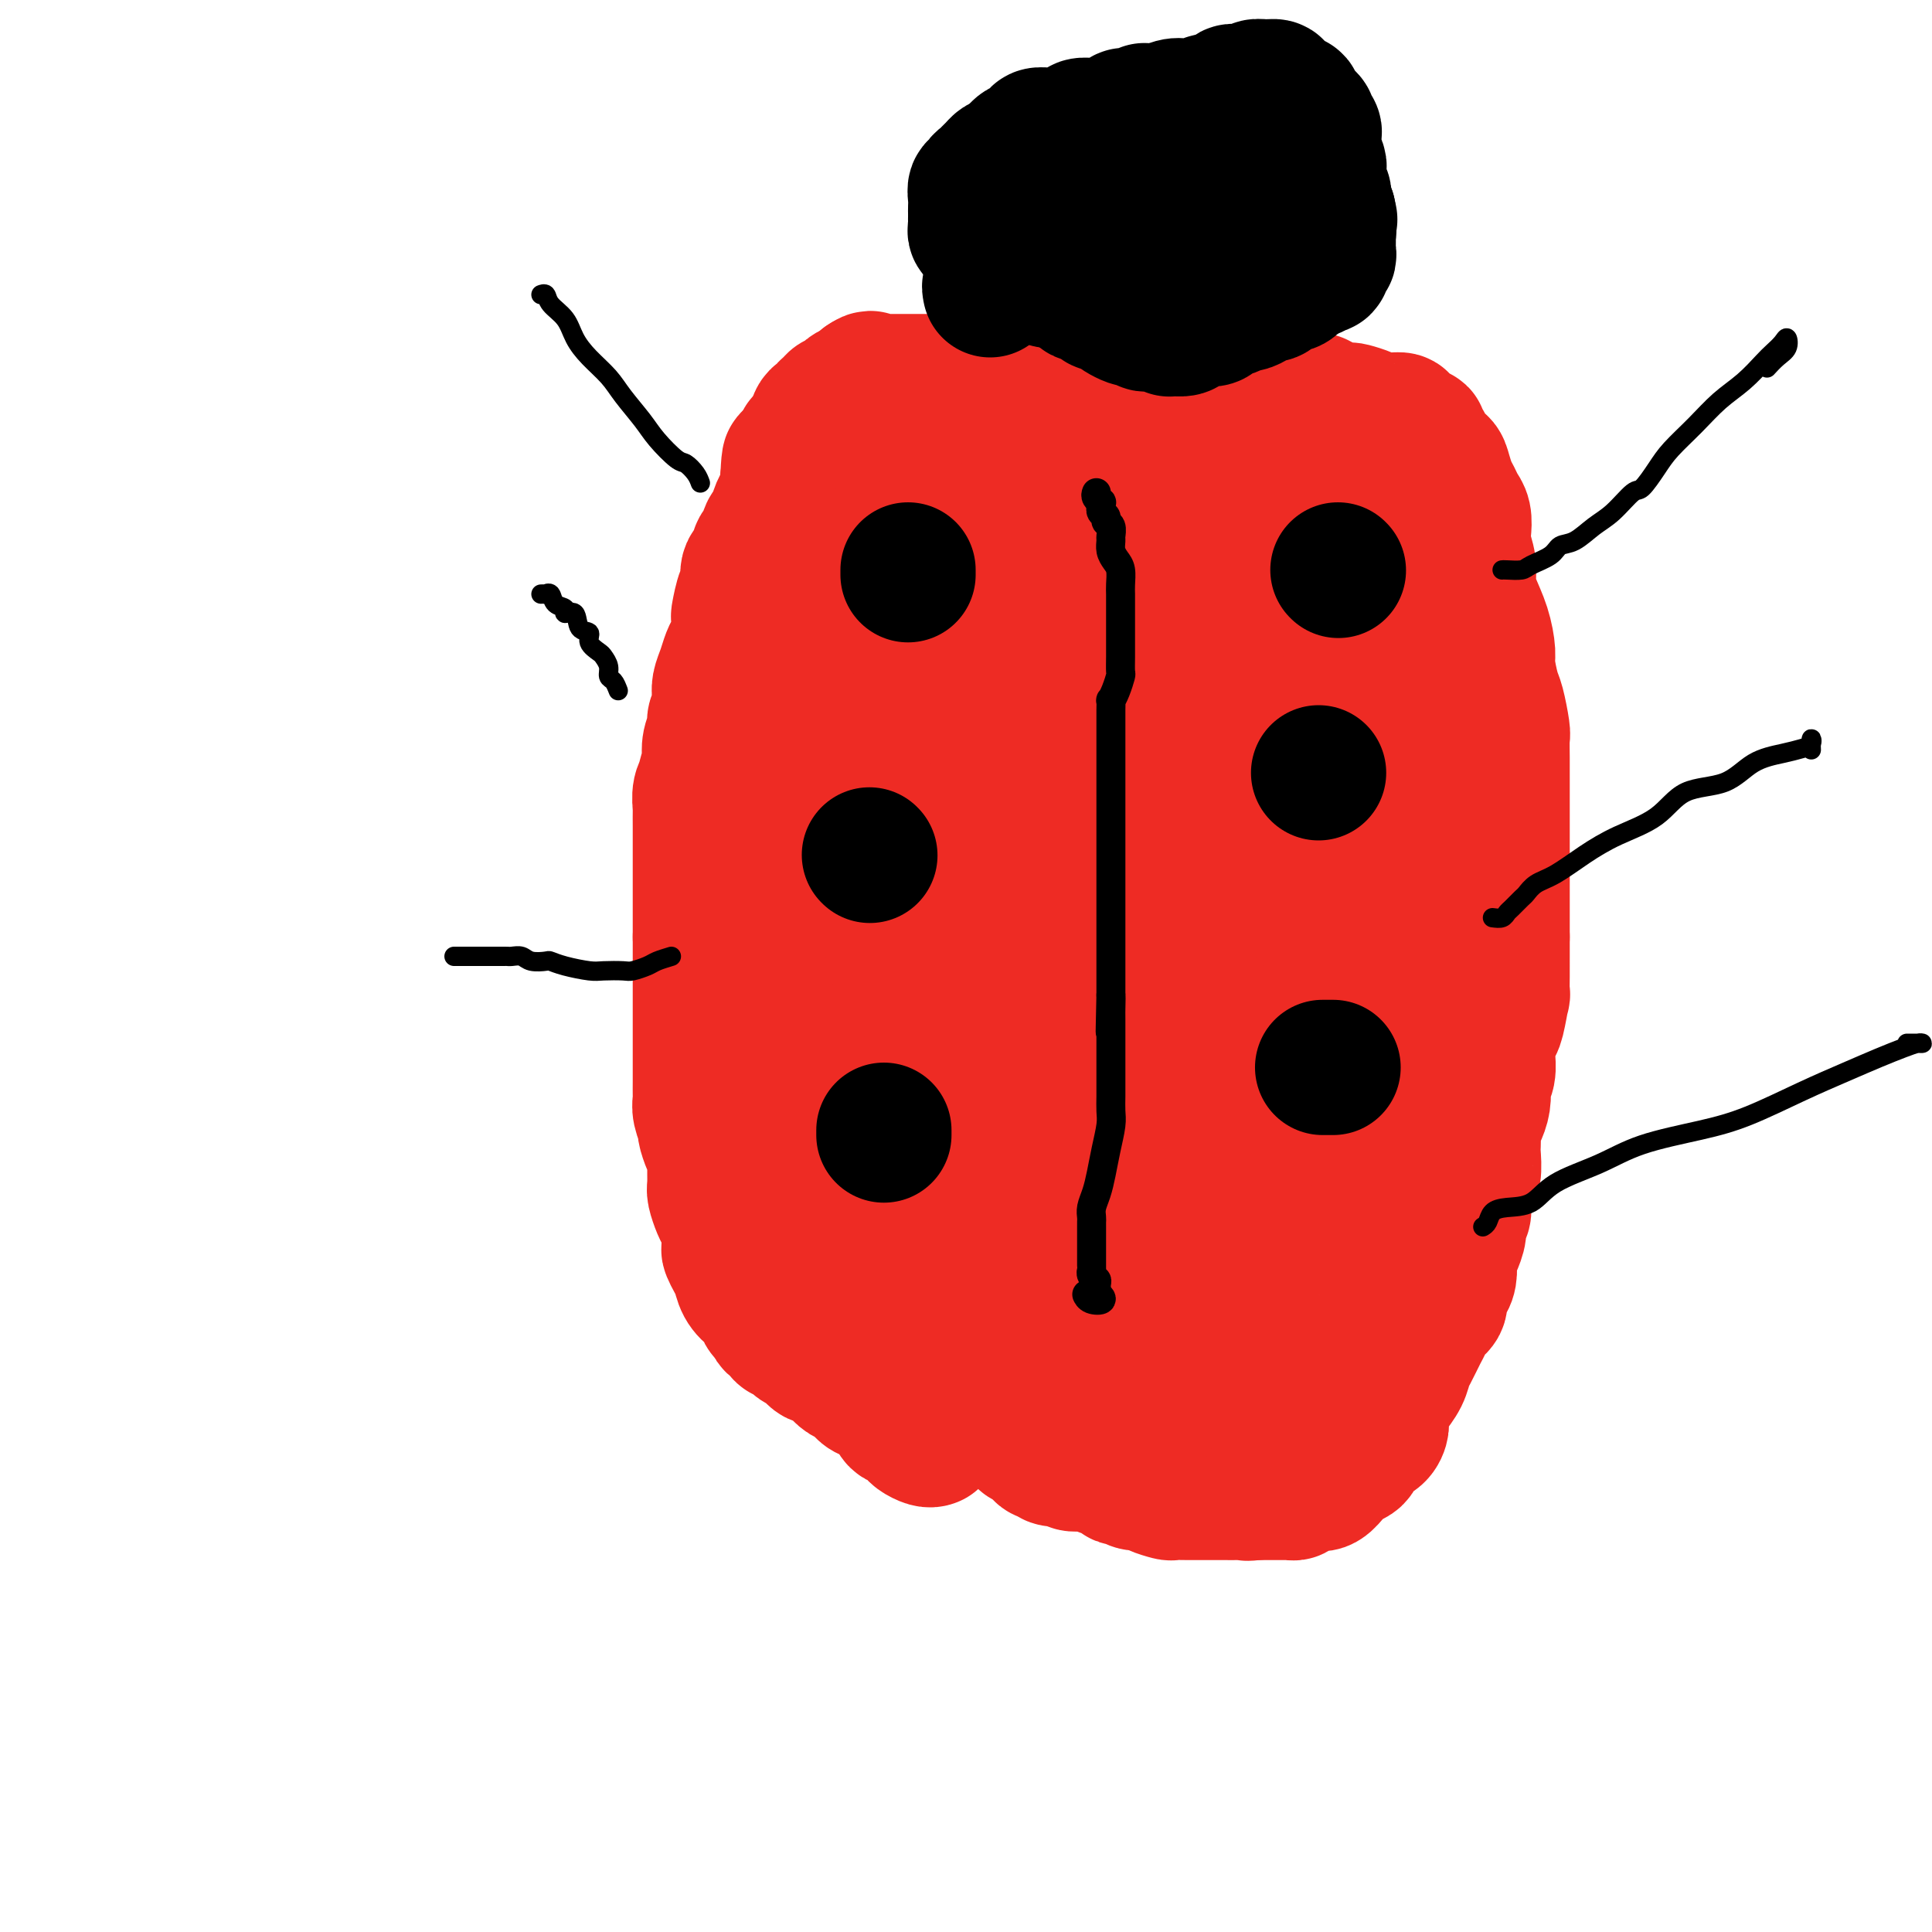
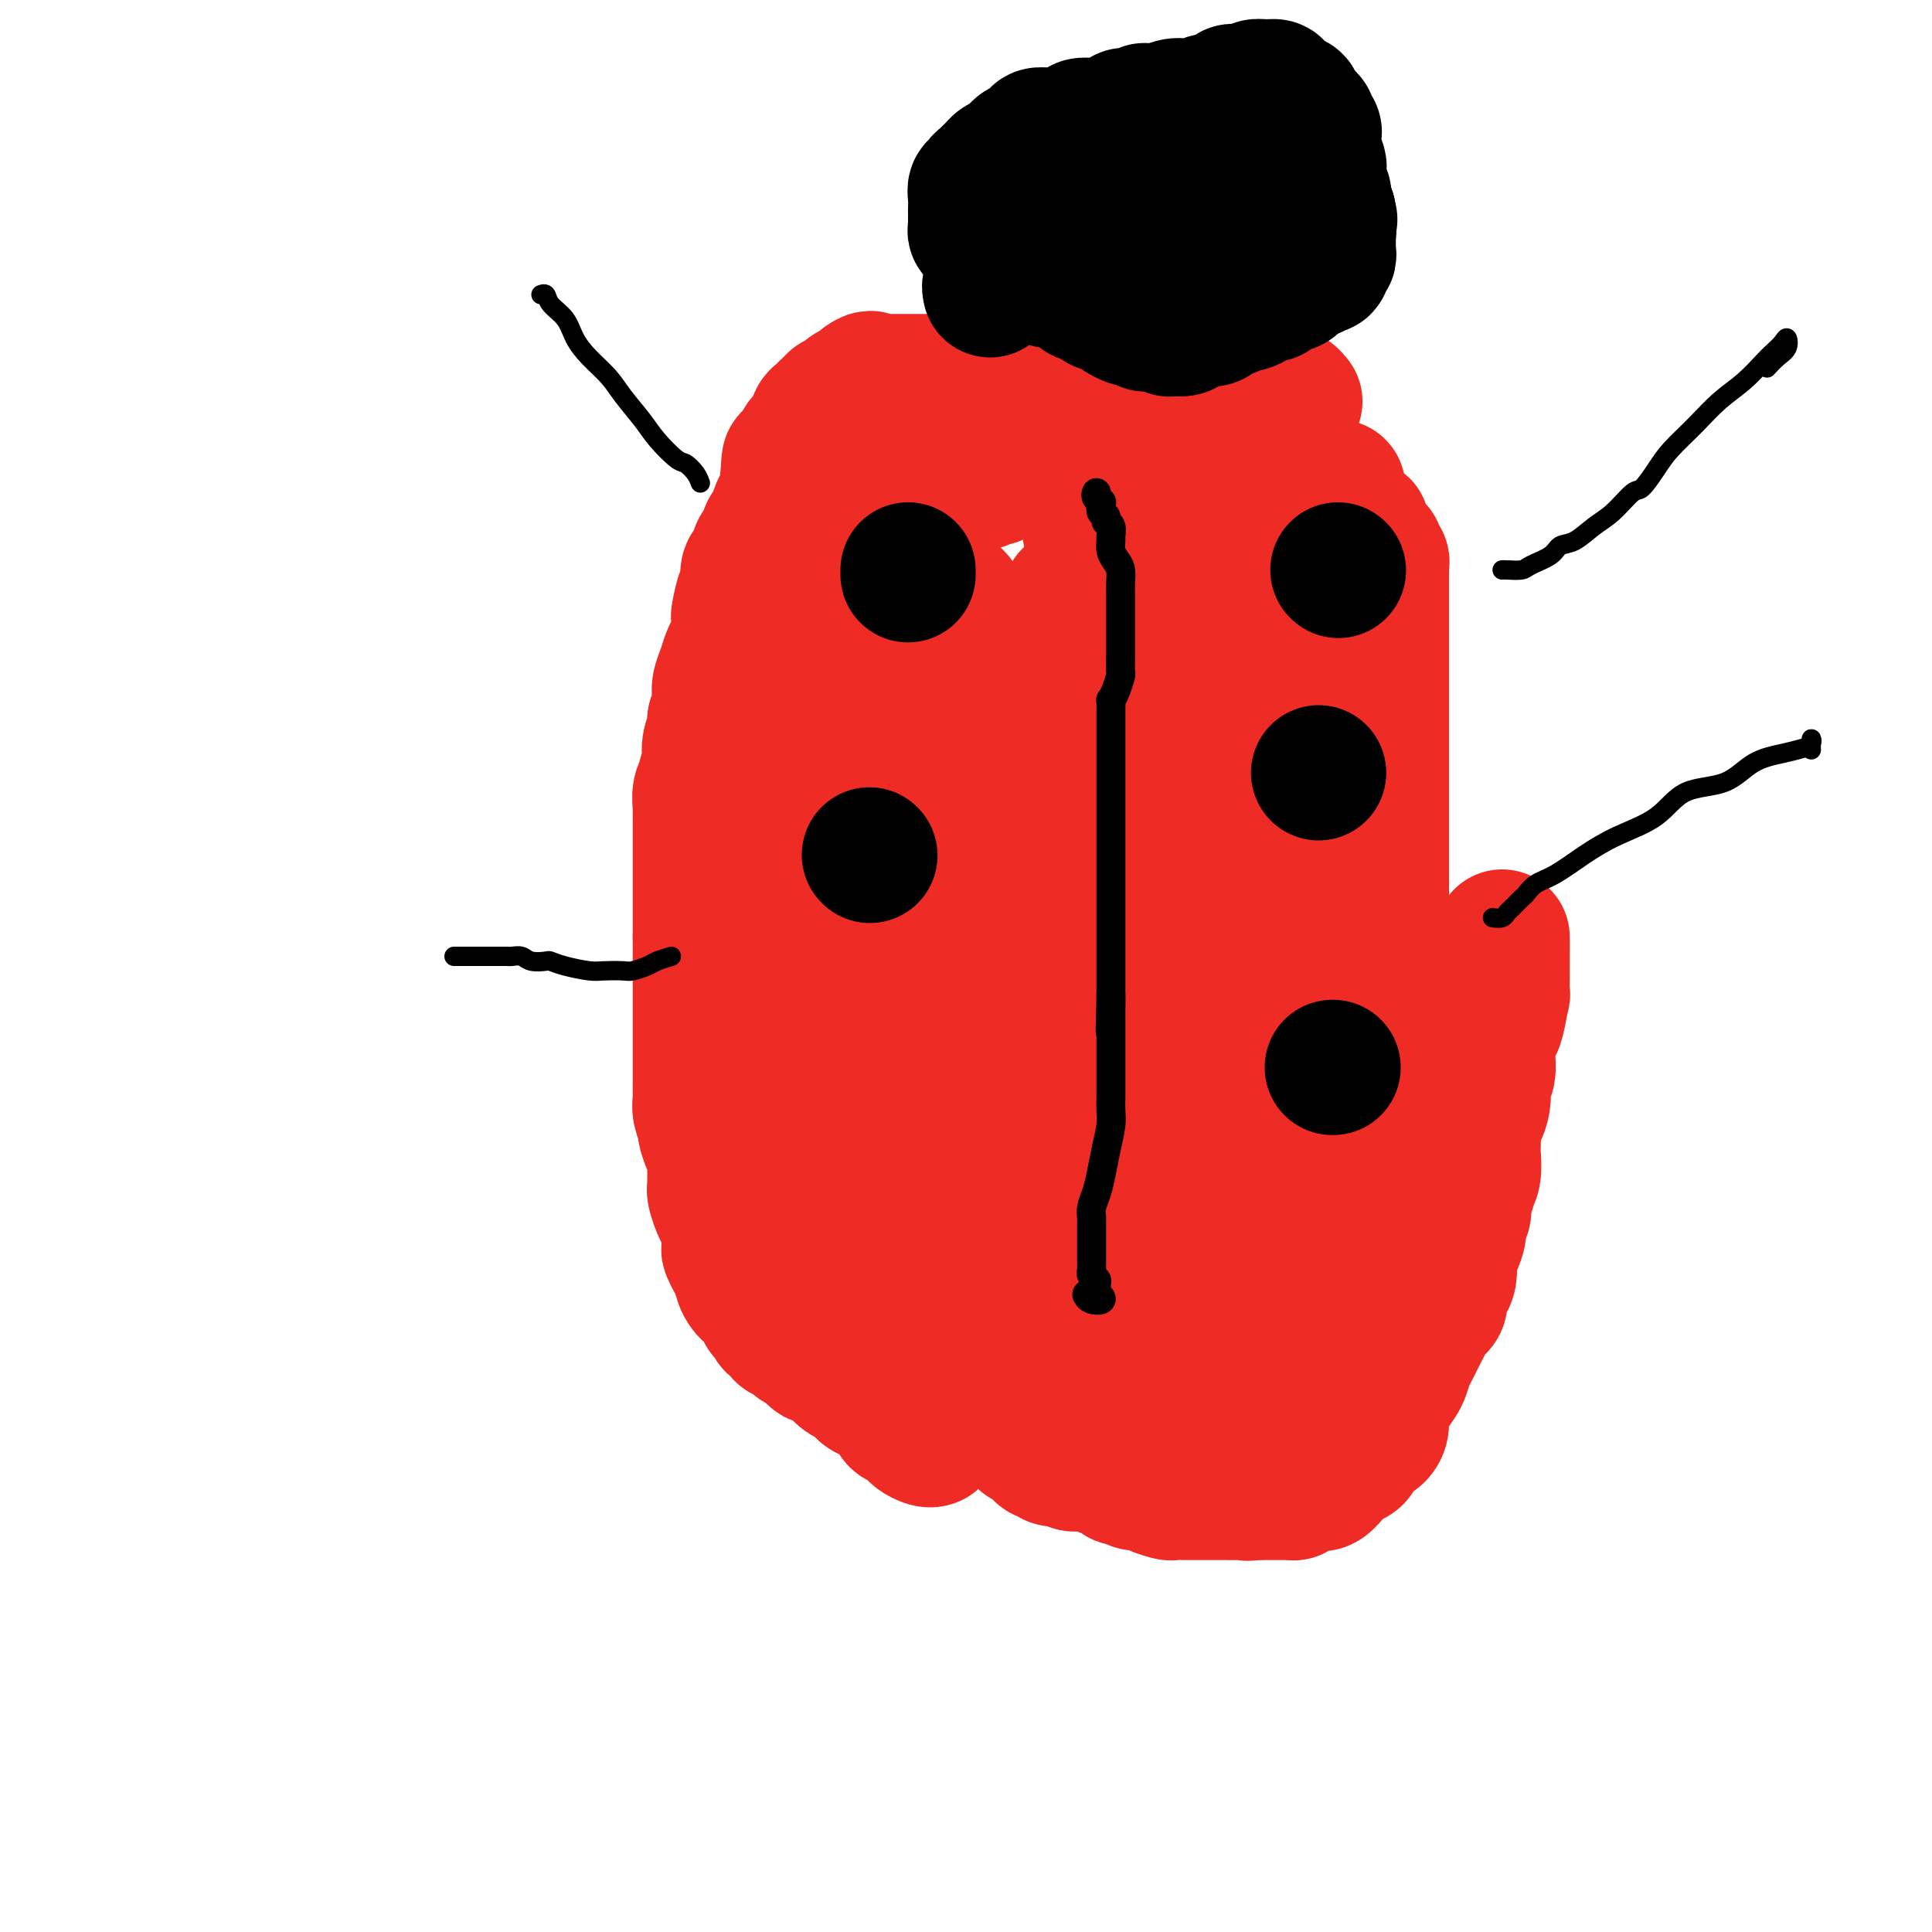
<svg xmlns="http://www.w3.org/2000/svg" viewBox="0 0 400 400" version="1.1">
  <g fill="none" stroke="#EE2B24" stroke-width="28" stroke-linecap="round" stroke-linejoin="round">
    <path d="M193,298c0.058,-0.024 0.116,-0.047 0,0c-0.116,0.047 -0.408,0.166 -1,0c-0.592,-0.166 -1.486,-0.617 -2,-1c-0.514,-0.383 -0.649,-0.698 -1,-1c-0.351,-0.302 -0.918,-0.591 -1,-1c-0.082,-0.409 0.322,-0.940 0,-1c-0.322,-0.060 -1.371,0.350 -2,0c-0.629,-0.350 -0.840,-1.460 -1,-2c-0.160,-0.540 -0.269,-0.511 -1,-1c-0.731,-0.489 -2.083,-1.495 -3,-2c-0.917,-0.505 -1.401,-0.507 -2,-1c-0.599,-0.493 -1.315,-1.475 -2,-2c-0.685,-0.525 -1.338,-0.593 -2,-1c-0.662,-0.407 -1.333,-1.155 -2,-2c-0.667,-0.845 -1.331,-1.789 -2,-2c-0.669,-0.211 -1.345,0.311 -2,0c-0.655,-0.311 -1.290,-1.456 -2,-2c-0.710,-0.544 -1.495,-0.489 -2,-1c-0.505,-0.511 -0.732,-1.589 -1,-2c-0.268,-0.411 -0.579,-0.156 -1,0c-0.421,0.156 -0.953,0.214 -1,0c-0.047,-0.214 0.391,-0.699 0,-1c-0.391,-0.301 -1.611,-0.418 -2,-1c-0.389,-0.582 0.051,-1.629 0,-2c-0.051,-0.371 -0.595,-0.066 -1,0c-0.405,0.066 -0.672,-0.108 -1,-1c-0.328,-0.892 -0.718,-2.504 -1,-3c-0.282,-0.496 -0.458,0.123 -1,0c-0.542,-0.123 -1.452,-0.987 -2,-2c-0.548,-1.013 -0.734,-2.175 -1,-3c-0.266,-0.825 -0.610,-1.313 -1,-2c-0.390,-0.687 -0.825,-1.572 -1,-2c-0.175,-0.428 -0.089,-0.398 0,-1c0.089,-0.602 0.182,-1.836 0,-3c-0.182,-1.164 -0.637,-2.259 -1,-3c-0.363,-0.741 -0.632,-1.129 -1,-2c-0.368,-0.871 -0.833,-2.224 -1,-3c-0.167,-0.776 -0.035,-0.975 0,-2c0.035,-1.025 -0.028,-2.875 0,-4c0.028,-1.125 0.147,-1.526 0,-2c-0.147,-0.474 -0.561,-1.020 -1,-2c-0.439,-0.980 -0.902,-2.393 -1,-3c-0.098,-0.607 0.170,-0.407 0,-1c-0.170,-0.593 -0.778,-1.978 -1,-3c-0.222,-1.022 -0.060,-1.681 0,-2c0.060,-0.319 0.016,-0.298 0,-1c-0.016,-0.702 -0.004,-2.128 0,-3c0.004,-0.872 0.001,-1.192 0,-2c-0.001,-0.808 -0.000,-2.105 0,-3c0.000,-0.895 0.000,-1.390 0,-2c-0.000,-0.610 -0.000,-1.337 0,-2c0.000,-0.663 0.000,-1.262 0,-2c-0.000,-0.738 -0.000,-1.616 0,-2c0.000,-0.384 0.000,-0.276 0,-1c-0.000,-0.724 -0.000,-2.281 0,-3c0.000,-0.719 0.000,-0.601 0,-1c-0.000,-0.399 -0.000,-1.317 0,-2c0.000,-0.683 0.000,-1.132 0,-2c-0.000,-0.868 -0.000,-2.157 0,-3c0.000,-0.843 0.000,-1.241 0,-2c-0.000,-0.759 -0.000,-1.880 0,-3" />
    <path d="M145,194c-0.000,-5.906 -0.000,-2.671 0,-2c0.000,0.671 0.000,-1.223 0,-2c-0.000,-0.777 -0.000,-0.436 0,-1c0.000,-0.564 0.000,-2.034 0,-3c-0.000,-0.966 -0.000,-1.429 0,-2c0.000,-0.571 0.000,-1.252 0,-2c-0.000,-0.748 -0.000,-1.565 0,-2c0.000,-0.435 0.000,-0.489 0,-1c-0.000,-0.511 -0.000,-1.479 0,-2c0.000,-0.521 0.000,-0.596 0,-1c-0.000,-0.404 -0.001,-1.137 0,-2c0.001,-0.863 0.004,-1.857 0,-3c-0.004,-1.143 -0.016,-2.437 0,-3c0.016,-0.563 0.061,-0.396 0,-1c-0.061,-0.604 -0.226,-1.977 0,-3c0.226,-1.023 0.844,-1.694 1,-2c0.156,-0.306 -0.150,-0.246 0,-1c0.150,-0.754 0.757,-2.324 1,-3c0.243,-0.676 0.121,-0.460 0,-1c-0.121,-0.540 -0.243,-1.836 0,-3c0.243,-1.164 0.850,-2.195 1,-3c0.150,-0.805 -0.157,-1.384 0,-2c0.157,-0.616 0.777,-1.270 1,-2c0.223,-0.730 0.049,-1.536 0,-2c-0.049,-0.464 0.028,-0.585 0,-1c-0.028,-0.415 -0.162,-1.125 0,-2c0.162,-0.875 0.618,-1.916 1,-3c0.382,-1.084 0.690,-2.210 1,-3c0.310,-0.790 0.622,-1.245 1,-2c0.378,-0.755 0.824,-1.811 1,-3c0.176,-1.189 0.084,-2.510 0,-3c-0.084,-0.490 -0.158,-0.147 0,-1c0.158,-0.853 0.549,-2.901 1,-4c0.451,-1.099 0.961,-1.248 1,-2c0.039,-0.752 -0.393,-2.107 0,-3c0.393,-0.893 1.611,-1.322 2,-2c0.389,-0.678 -0.050,-1.603 0,-2c0.050,-0.397 0.591,-0.266 1,-1c0.409,-0.734 0.688,-2.332 1,-3c0.312,-0.668 0.658,-0.404 1,-1c0.342,-0.596 0.682,-2.051 1,-3c0.318,-0.949 0.615,-1.393 1,-2c0.385,-0.607 0.860,-1.379 1,-2c0.140,-0.621 -0.054,-1.091 0,-2c0.054,-0.909 0.357,-2.257 1,-3c0.643,-0.743 1.626,-0.882 2,-1c0.374,-0.118 0.138,-0.217 0,-1c-0.138,-0.783 -0.176,-2.251 0,-3c0.176,-0.749 0.568,-0.778 1,-1c0.432,-0.222 0.903,-0.638 1,-1c0.097,-0.362 -0.180,-0.671 0,-1c0.180,-0.329 0.818,-0.680 1,-1c0.182,-0.320 -0.092,-0.610 0,-1c0.092,-0.390 0.549,-0.879 1,-1c0.451,-0.121 0.894,0.126 1,0c0.106,-0.126 -0.126,-0.625 0,-1c0.126,-0.375 0.610,-0.625 1,-1c0.390,-0.375 0.686,-0.874 1,-1c0.314,-0.126 0.648,0.121 1,0c0.352,-0.121 0.723,-0.610 1,-1c0.277,-0.390 0.459,-0.682 1,-1c0.541,-0.318 1.440,-0.662 2,-1c0.560,-0.338 0.780,-0.669 1,-1" />
    <path d="M179,79c1.786,-1.238 1.252,-0.332 1,0c-0.252,0.332 -0.222,0.089 0,0c0.222,-0.089 0.636,-0.024 1,0c0.364,0.024 0.679,0.006 1,0c0.321,-0.006 0.649,-0.002 1,0c0.351,0.002 0.724,0.000 1,0c0.276,-0.000 0.454,-0.000 1,0c0.546,0.000 1.459,0.000 2,0c0.541,-0.000 0.711,-0.000 1,0c0.289,0.000 0.699,0.000 1,0c0.301,-0.000 0.493,-0.000 1,0c0.507,0.000 1.329,0.000 2,0c0.671,-0.000 1.191,-0.000 2,0c0.809,0.000 1.909,0.000 3,0c1.091,-0.000 2.175,-0.000 3,0c0.825,0.000 1.391,0.000 2,0c0.609,-0.000 1.260,-0.000 2,0c0.740,0.000 1.567,0.000 2,0c0.433,-0.000 0.472,-0.000 1,0c0.528,0.000 1.546,0.000 2,0c0.454,-0.000 0.345,-0.000 1,0c0.655,0.000 2.073,-0.000 3,0c0.927,0.000 1.361,0.000 2,0c0.639,-0.000 1.481,-0.000 2,0c0.519,0.000 0.715,0.000 1,0c0.285,-0.000 0.657,-0.000 1,0c0.343,0.000 0.655,0.000 1,0c0.345,-0.000 0.722,-0.000 1,0c0.278,0.000 0.455,0.000 1,0c0.545,-0.000 1.456,-0.000 2,0c0.544,0.000 0.719,0.000 1,0c0.281,-0.000 0.667,-0.000 1,0c0.333,0.000 0.614,0.000 1,0c0.386,-0.000 0.877,-0.000 1,0c0.123,0.000 -0.122,0.000 0,0c0.122,-0.000 0.610,-0.000 1,0c0.390,0.000 0.680,0.000 1,0c0.320,-0.000 0.668,-0.001 1,0c0.332,0.001 0.647,0.003 1,0c0.353,-0.003 0.743,-0.011 1,0c0.257,0.011 0.382,0.041 1,0c0.618,-0.041 1.731,-0.154 3,0c1.269,0.154 2.696,0.576 4,1c1.304,0.424 2.486,0.849 4,1c1.514,0.151 3.361,0.026 5,0c1.639,-0.026 3.069,0.046 4,0c0.931,-0.046 1.362,-0.209 3,0c1.638,0.209 4.481,0.792 6,1c1.519,0.208 1.714,0.042 2,0c0.286,-0.042 0.664,0.040 1,0c0.336,-0.040 0.629,-0.203 1,0c0.371,0.203 0.820,0.772 1,1c0.180,0.228 0.090,0.114 0,0" />
-     <path d="M268,83c4.969,0.620 1.891,0.170 1,0c-0.891,-0.170 0.403,-0.061 1,0c0.597,0.061 0.495,0.073 1,0c0.505,-0.073 1.617,-0.229 2,0c0.383,0.229 0.037,0.845 0,1c-0.037,0.155 0.234,-0.152 1,0c0.766,0.152 2.026,0.762 3,1c0.974,0.238 1.663,0.102 2,0c0.337,-0.102 0.324,-0.171 1,0c0.676,0.171 2.043,0.582 3,1c0.957,0.418 1.504,0.843 2,1c0.496,0.157 0.941,0.045 1,0c0.059,-0.045 -0.268,-0.022 0,0c0.268,0.022 1.133,0.043 2,0c0.867,-0.043 1.738,-0.151 2,0c0.262,0.151 -0.083,0.560 0,1c0.083,0.440 0.596,0.910 1,1c0.404,0.090 0.701,-0.202 1,0c0.299,0.202 0.601,0.897 1,1c0.399,0.103 0.893,-0.385 1,0c0.107,0.385 -0.175,1.643 0,2c0.175,0.357 0.806,-0.187 1,0c0.194,0.187 -0.050,1.103 0,2c0.050,0.897 0.395,1.773 1,2c0.605,0.227 1.471,-0.196 2,0c0.529,0.196 0.720,1.010 1,2c0.280,0.990 0.650,2.155 1,3c0.350,0.845 0.681,1.369 1,2c0.319,0.631 0.625,1.368 1,2c0.375,0.632 0.818,1.158 1,2c0.182,0.842 0.103,1.998 0,3c-0.103,1.002 -0.231,1.848 0,3c0.231,1.152 0.822,2.609 1,4c0.178,1.391 -0.058,2.715 0,4c0.058,1.285 0.411,2.529 1,4c0.589,1.471 1.414,3.167 2,5c0.586,1.833 0.931,3.801 1,5c0.069,1.199 -0.139,1.628 0,3c0.139,1.372 0.626,3.686 1,5c0.374,1.314 0.636,1.629 1,3c0.364,1.371 0.830,3.798 1,5c0.170,1.202 0.046,1.177 0,2c-0.046,0.823 -0.012,2.493 0,4c0.012,1.507 0.003,2.850 0,4c-0.003,1.150 -0.001,2.106 0,3c0.001,0.894 0.000,1.726 0,3c-0.000,1.274 -0.000,2.988 0,4c0.000,1.012 0.000,1.320 0,2c-0.000,0.680 -0.000,1.733 0,3c0.000,1.267 0.000,2.748 0,4c-0.000,1.252 -0.000,2.275 0,3c0.000,0.725 0.000,1.153 0,2c-0.000,0.847 -0.000,2.114 0,3c0.000,0.886 0.000,1.392 0,2c-0.000,0.608 -0.000,1.316 0,2c0.000,0.684 0.000,1.342 0,2" />
    <path d="M311,194c0.000,7.240 0.001,3.841 0,3c-0.001,-0.841 -0.003,0.878 0,2c0.003,1.122 0.012,1.648 0,3c-0.012,1.352 -0.046,3.530 0,4c0.046,0.470 0.170,-0.767 0,0c-0.170,0.767 -0.634,3.538 -1,5c-0.366,1.462 -0.633,1.617 -1,2c-0.367,0.383 -0.834,0.996 -1,2c-0.166,1.004 -0.031,2.400 0,3c0.031,0.600 -0.044,0.404 0,1c0.044,0.596 0.205,1.983 0,3c-0.205,1.017 -0.777,1.663 -1,2c-0.223,0.337 -0.098,0.364 0,1c0.098,0.636 0.170,1.879 0,3c-0.170,1.121 -0.582,2.118 -1,3c-0.418,0.882 -0.843,1.647 -1,2c-0.157,0.353 -0.046,0.294 0,1c0.046,0.706 0.028,2.176 0,3c-0.028,0.824 -0.064,1.001 0,2c0.064,0.999 0.228,2.820 0,4c-0.228,1.180 -0.850,1.720 -1,2c-0.150,0.280 0.171,0.301 0,1c-0.171,0.699 -0.833,2.078 -1,3c-0.167,0.922 0.162,1.389 0,2c-0.162,0.611 -0.814,1.366 -1,2c-0.186,0.634 0.094,1.146 0,2c-0.094,0.854 -0.564,2.049 -1,3c-0.436,0.951 -0.839,1.658 -1,2c-0.161,0.342 -0.080,0.318 0,1c0.080,0.682 0.158,2.069 0,3c-0.158,0.931 -0.553,1.405 -1,2c-0.447,0.595 -0.945,1.312 -1,2c-0.055,0.688 0.332,1.347 0,2c-0.332,0.653 -1.385,1.301 -2,2c-0.615,0.699 -0.794,1.450 -1,2c-0.206,0.550 -0.440,0.900 -1,2c-0.560,1.100 -1.445,2.951 -2,4c-0.555,1.049 -0.780,1.296 -1,2c-0.220,0.704 -0.437,1.865 -1,3c-0.563,1.135 -1.473,2.244 -2,3c-0.527,0.756 -0.670,1.158 -1,2c-0.330,0.842 -0.848,2.122 -1,3c-0.152,0.878 0.061,1.352 0,2c-0.061,0.648 -0.397,1.469 -1,2c-0.603,0.531 -1.475,0.772 -2,1c-0.525,0.228 -0.704,0.443 -1,1c-0.296,0.557 -0.708,1.458 -1,2c-0.292,0.542 -0.462,0.727 -1,1c-0.538,0.273 -1.443,0.634 -2,1c-0.557,0.366 -0.768,0.738 -1,1c-0.232,0.262 -0.487,0.413 -1,1c-0.513,0.587 -1.285,1.611 -2,2c-0.715,0.389 -1.372,0.143 -2,0c-0.628,-0.143 -1.228,-0.182 -2,0c-0.772,0.182 -1.716,0.585 -2,1c-0.284,0.415 0.094,0.843 0,1c-0.094,0.157 -0.659,0.042 -1,0c-0.341,-0.042 -0.459,-0.011 -1,0c-0.541,0.011 -1.506,0.003 -2,0c-0.494,-0.003 -0.518,-0.001 -1,0c-0.482,0.001 -1.424,0.000 -2,0c-0.576,-0.000 -0.788,-0.000 -1,0" />
    <path d="M260,309c-2.522,0.309 -1.825,0.083 -2,0c-0.175,-0.083 -1.220,-0.022 -2,0c-0.780,0.022 -1.296,0.006 -2,0c-0.704,-0.006 -1.597,-0.002 -2,0c-0.403,0.002 -0.316,0.001 -1,0c-0.684,-0.001 -2.141,-0.003 -3,0c-0.859,0.003 -1.122,0.011 -2,0c-0.878,-0.011 -2.370,-0.040 -3,0c-0.630,0.040 -0.396,0.150 -1,0c-0.604,-0.150 -2.046,-0.561 -3,-1c-0.954,-0.439 -1.422,-0.905 -2,-1c-0.578,-0.095 -1.268,0.181 -2,0c-0.732,-0.181 -1.505,-0.819 -2,-1c-0.495,-0.181 -0.710,0.096 -1,0c-0.290,-0.096 -0.655,-0.565 -1,-1c-0.345,-0.435 -0.670,-0.834 -1,-1c-0.330,-0.166 -0.666,-0.097 -1,0c-0.334,0.097 -0.666,0.222 -1,0c-0.334,-0.222 -0.671,-0.790 -1,-1c-0.329,-0.210 -0.651,-0.060 -1,0c-0.349,0.060 -0.725,0.030 -1,0c-0.275,-0.030 -0.450,-0.061 -1,0c-0.550,0.061 -1.475,0.214 -2,0c-0.525,-0.214 -0.652,-0.793 -1,-1c-0.348,-0.207 -0.919,-0.041 -1,0c-0.081,0.041 0.329,-0.045 0,0c-0.329,0.045 -1.396,0.219 -2,0c-0.604,-0.219 -0.744,-0.832 -1,-1c-0.256,-0.168 -0.628,0.110 -1,0c-0.372,-0.110 -0.744,-0.608 -1,-1c-0.256,-0.392 -0.397,-0.678 -1,-1c-0.603,-0.322 -1.667,-0.682 -2,-1c-0.333,-0.318 0.065,-0.596 0,-1c-0.065,-0.404 -0.595,-0.933 -1,-1c-0.405,-0.067 -0.686,0.328 -1,0c-0.314,-0.328 -0.662,-1.379 -1,-2c-0.338,-0.621 -0.667,-0.812 -1,-1c-0.333,-0.188 -0.672,-0.374 -1,-1c-0.328,-0.626 -0.646,-1.693 -1,-2c-0.354,-0.307 -0.743,0.146 -1,0c-0.257,-0.146 -0.382,-0.893 -1,-2c-0.618,-1.107 -1.728,-2.575 -2,-3c-0.272,-0.425 0.293,0.194 0,0c-0.293,-0.194 -1.443,-1.202 -2,-2c-0.557,-0.798 -0.520,-1.387 -1,-2c-0.480,-0.613 -1.475,-1.248 -2,-2c-0.525,-0.752 -0.578,-1.619 -1,-2c-0.422,-0.381 -1.213,-0.276 -2,-1c-0.787,-0.724 -1.570,-2.278 -2,-3c-0.430,-0.722 -0.505,-0.612 -1,-1c-0.495,-0.388 -1.409,-1.274 -2,-2c-0.591,-0.726 -0.860,-1.294 -1,-2c-0.140,-0.706 -0.151,-1.551 -1,-2c-0.849,-0.449 -2.536,-0.501 -3,-1c-0.464,-0.499 0.297,-1.444 0,-2c-0.297,-0.556 -1.651,-0.723 -2,-1c-0.349,-0.277 0.306,-0.666 0,-1c-0.306,-0.334 -1.574,-0.614 -2,-1c-0.426,-0.386 -0.011,-0.877 0,-1c0.011,-0.123 -0.382,0.121 -1,0c-0.618,-0.121 -1.462,-0.606 -2,-1c-0.538,-0.394 -0.769,-0.697 -1,-1" />
    <path d="M176,257c-6.738,-7.358 -2.584,-3.252 -1,-2c1.584,1.252 0.597,-0.351 0,-1c-0.597,-0.649 -0.804,-0.344 -1,-1c-0.196,-0.656 -0.382,-2.274 -1,-3c-0.618,-0.726 -1.668,-0.562 -2,-1c-0.332,-0.438 0.055,-1.479 0,-2c-0.055,-0.521 -0.551,-0.522 -1,-1c-0.449,-0.478 -0.852,-1.434 -1,-2c-0.148,-0.566 -0.040,-0.743 0,-1c0.040,-0.257 0.011,-0.594 0,-1c-0.011,-0.406 -0.003,-0.882 0,-1c0.003,-0.118 0.001,0.123 0,0c-0.001,-0.123 -0.000,-0.608 0,-1c0.000,-0.392 0.000,-0.689 0,-1c-0.000,-0.311 -0.000,-0.635 0,-1c0.000,-0.365 0.000,-0.772 0,-1c-0.000,-0.228 -0.002,-0.279 0,-1c0.002,-0.721 0.007,-2.114 0,-3c-0.007,-0.886 -0.025,-1.266 0,-2c0.025,-0.734 0.095,-1.822 0,-3c-0.095,-1.178 -0.354,-2.445 -1,-4c-0.646,-1.555 -1.680,-3.398 -2,-5c-0.320,-1.602 0.073,-2.964 0,-4c-0.073,-1.036 -0.612,-1.745 -1,-3c-0.388,-1.255 -0.626,-3.054 -1,-4c-0.374,-0.946 -0.885,-1.039 -1,-2c-0.115,-0.961 0.165,-2.792 0,-4c-0.165,-1.208 -0.776,-1.795 -1,-3c-0.224,-1.205 -0.060,-3.028 0,-4c0.060,-0.972 0.016,-1.092 0,-2c-0.016,-0.908 -0.004,-2.603 0,-4c0.004,-1.397 0.001,-2.497 0,-4c-0.001,-1.503 -0.000,-3.409 0,-5c0.000,-1.591 0.000,-2.866 0,-4c-0.000,-1.134 -0.000,-2.126 0,-3c0.000,-0.874 0.000,-1.631 0,-3c-0.000,-1.369 -0.000,-3.352 0,-5c0.000,-1.648 0.000,-2.961 0,-4c-0.000,-1.039 -0.000,-1.803 0,-3c0.000,-1.197 0.000,-2.826 0,-4c-0.000,-1.174 -0.000,-1.892 0,-3c0.000,-1.108 0.000,-2.604 0,-4c-0.000,-1.396 0.000,-2.691 0,-4c-0.000,-1.309 -0.000,-2.633 0,-4c0.000,-1.367 0.000,-2.779 0,-4c-0.000,-1.221 -0.000,-2.252 0,-3c0.000,-0.748 0.000,-1.214 0,-2c-0.000,-0.786 -0.000,-1.891 0,-3c0.000,-1.109 0.000,-2.222 0,-3c-0.000,-0.778 -0.000,-1.222 0,-2c0.000,-0.778 0.000,-1.889 0,-3c-0.000,-1.111 -0.001,-2.222 0,-3c0.001,-0.778 0.003,-1.222 0,-2c-0.003,-0.778 -0.011,-1.889 0,-3c0.011,-1.111 0.041,-2.222 0,-3c-0.041,-0.778 -0.155,-1.222 0,-2c0.155,-0.778 0.577,-1.889 1,-3" />
    <path d="M163,103c0.399,-15.030 0.895,-4.603 1,-1c0.105,3.603 -0.183,0.384 0,-1c0.183,-1.384 0.837,-0.931 1,-1c0.163,-0.069 -0.164,-0.659 0,-1c0.164,-0.341 0.818,-0.434 1,-1c0.182,-0.566 -0.110,-1.605 0,-2c0.110,-0.395 0.621,-0.144 1,0c0.379,0.144 0.627,0.182 1,0c0.373,-0.182 0.870,-0.585 1,-1c0.130,-0.415 -0.107,-0.843 0,-1c0.107,-0.157 0.557,-0.042 1,0c0.443,0.042 0.877,0.012 1,0c0.123,-0.012 -0.067,-0.004 0,0c0.067,0.004 0.391,0.005 1,0c0.609,-0.005 1.505,-0.015 2,0c0.495,0.015 0.590,0.057 1,0c0.410,-0.057 1.136,-0.212 2,0c0.864,0.212 1.867,0.793 3,1c1.133,0.207 2.398,0.041 3,0c0.602,-0.041 0.541,0.042 1,0c0.459,-0.042 1.436,-0.209 2,0c0.564,0.209 0.714,0.796 1,1c0.286,0.204 0.707,0.026 1,0c0.293,-0.026 0.459,0.101 1,0c0.541,-0.101 1.458,-0.430 2,0c0.542,0.430 0.710,1.618 1,2c0.290,0.382 0.704,-0.041 1,0c0.296,0.041 0.474,0.547 1,1c0.526,0.453 1.398,0.854 2,1c0.602,0.146 0.933,0.039 1,0c0.067,-0.039 -0.130,-0.009 0,0c0.130,0.009 0.588,-0.001 1,0c0.412,0.001 0.778,0.015 1,0c0.222,-0.015 0.300,-0.059 1,0c0.700,0.059 2.023,0.222 3,0c0.977,-0.222 1.608,-0.830 2,-1c0.392,-0.170 0.543,0.099 1,0c0.457,-0.099 1.218,-0.566 2,-1c0.782,-0.434 1.585,-0.834 2,-1c0.415,-0.166 0.441,-0.097 1,0c0.559,0.097 1.652,0.222 2,0c0.348,-0.222 -0.047,-0.792 0,-1c0.047,-0.208 0.537,-0.056 1,0c0.463,0.056 0.900,0.015 1,0c0.100,-0.015 -0.138,-0.004 0,0c0.138,0.004 0.653,0.001 1,0c0.347,-0.001 0.527,-0.000 1,0c0.473,0.000 1.239,0.000 2,0c0.761,-0.000 1.516,-0.000 2,0c0.484,0.000 0.697,0.000 1,0c0.303,-0.000 0.697,-0.000 1,0c0.303,0.000 0.515,0.000 1,0c0.485,-0.000 1.242,-0.000 2,0" />
    <path d="M226,96c4.859,-0.619 2.006,-0.166 2,0c-0.006,0.166 2.835,0.044 4,0c1.165,-0.044 0.652,-0.012 2,0c1.348,0.012 4.555,0.003 6,0c1.445,-0.003 1.129,-0.001 2,0c0.871,0.001 2.930,0.000 4,0c1.070,-0.000 1.151,-0.000 2,0c0.849,0.000 2.464,0.000 3,0c0.536,-0.000 -0.008,-0.000 0,0c0.008,0.000 0.569,0.000 1,0c0.431,-0.000 0.731,-0.000 1,0c0.269,0.000 0.506,0.000 1,0c0.494,-0.000 1.246,-0.000 2,0c0.754,0.000 1.512,0.000 2,0c0.488,-0.000 0.708,-0.001 1,0c0.292,0.001 0.656,0.003 1,0c0.344,-0.003 0.668,-0.011 1,0c0.332,0.011 0.670,0.042 1,0c0.330,-0.042 0.651,-0.155 1,0c0.349,0.155 0.727,0.579 1,1c0.273,0.421 0.440,0.838 1,1c0.560,0.162 1.512,0.068 2,0c0.488,-0.068 0.513,-0.109 1,0c0.487,0.109 1.436,0.369 2,1c0.564,0.631 0.742,1.633 1,2c0.258,0.367 0.598,0.099 1,0c0.402,-0.099 0.868,-0.028 1,0c0.132,0.028 -0.071,0.013 0,0c0.071,-0.013 0.414,-0.025 1,0c0.586,0.025 1.415,0.087 2,0c0.585,-0.087 0.925,-0.323 1,0c0.075,0.323 -0.117,1.205 0,2c0.117,0.795 0.543,1.504 1,2c0.457,0.496 0.945,0.781 1,1c0.055,0.219 -0.322,0.373 0,1c0.322,0.627 1.343,1.726 2,2c0.657,0.274 0.951,-0.277 1,0c0.049,0.277 -0.145,1.384 0,2c0.145,0.616 0.631,0.742 1,1c0.369,0.258 0.621,0.646 1,1c0.379,0.354 0.886,0.672 1,1c0.114,0.328 -0.166,0.666 0,1c0.166,0.334 0.776,0.666 1,1c0.224,0.334 0.060,0.671 0,1c-0.060,0.329 -0.016,0.651 0,1c0.016,0.349 0.004,0.726 0,1c-0.004,0.274 -0.001,0.447 0,1c0.001,0.553 0.000,1.488 0,2c-0.000,0.512 -0.000,0.601 0,1c0.000,0.399 0.000,1.107 0,2c-0.000,0.893 -0.000,1.971 0,3c0.000,1.029 0.000,2.008 0,3c-0.000,0.992 -0.000,1.996 0,3" />
    <path d="M286,134c0.000,3.407 0.000,3.425 0,4c-0.000,0.575 -0.000,1.707 0,3c0.000,1.293 0.000,2.747 0,4c-0.000,1.253 -0.000,2.304 0,4c0.000,1.696 0.000,4.036 0,6c-0.000,1.964 -0.000,3.553 0,5c0.000,1.447 0.000,2.753 0,4c-0.000,1.247 -0.000,2.435 0,4c0.000,1.565 0.000,3.508 0,5c-0.000,1.492 -0.000,2.532 0,4c0.000,1.468 0.000,3.365 0,5c-0.000,1.635 -0.000,3.010 0,4c0.000,0.990 0.001,1.596 0,3c-0.001,1.404 -0.003,3.608 0,5c0.003,1.392 0.012,1.973 0,3c-0.012,1.027 -0.044,2.499 0,4c0.044,1.501 0.166,3.032 0,5c-0.166,1.968 -0.619,4.373 -1,6c-0.381,1.627 -0.691,2.476 -1,4c-0.309,1.524 -0.619,3.722 -1,6c-0.381,2.278 -0.834,4.637 -1,6c-0.166,1.363 -0.044,1.729 0,3c0.044,1.271 0.012,3.448 0,5c-0.012,1.552 -0.003,2.480 0,4c0.003,1.520 0.001,3.631 0,5c-0.001,1.369 -0.000,1.997 0,3c0.000,1.003 -0.000,2.383 0,4c0.000,1.617 0.001,3.471 0,5c-0.001,1.529 -0.003,2.731 0,4c0.003,1.269 0.011,2.604 0,4c-0.011,1.396 -0.041,2.854 0,4c0.041,1.146 0.151,1.979 0,3c-0.151,1.021 -0.565,2.231 -1,3c-0.435,0.769 -0.891,1.096 -1,2c-0.109,0.904 0.128,2.386 0,3c-0.128,0.614 -0.622,0.360 -1,1c-0.378,0.640 -0.641,2.176 -1,3c-0.359,0.824 -0.816,0.938 -1,1c-0.184,0.062 -0.095,0.072 0,0c0.095,-0.072 0.198,-0.226 0,0c-0.198,0.226 -0.696,0.831 -1,1c-0.304,0.169 -0.414,-0.099 -1,0c-0.586,0.099 -1.648,0.565 -2,1c-0.352,0.435 0.005,0.838 0,1c-0.005,0.162 -0.372,0.082 -1,0c-0.628,-0.082 -1.515,-0.166 -2,0c-0.485,0.166 -0.566,0.580 -1,1c-0.434,0.420 -1.219,0.844 -2,1c-0.781,0.156 -1.557,0.043 -2,0c-0.443,-0.043 -0.551,-0.016 -1,0c-0.449,0.016 -1.238,0.019 -2,0c-0.762,-0.019 -1.495,-0.062 -2,0c-0.505,0.062 -0.780,0.228 -1,0c-0.220,-0.228 -0.384,-0.850 -1,-1c-0.616,-0.150 -1.685,0.171 -2,0c-0.315,-0.171 0.123,-0.834 0,-1c-0.123,-0.166 -0.806,0.165 -1,0c-0.194,-0.165 0.103,-0.828 0,-1c-0.103,-0.172 -0.605,0.146 -1,0c-0.395,-0.146 -0.684,-0.756 -1,-1c-0.316,-0.244 -0.658,-0.122 -1,0" />
    <path d="M252,286c-2.543,-0.845 -1.401,-0.958 -1,-1c0.401,-0.042 0.062,-0.014 0,0c-0.062,0.014 0.152,0.014 0,0c-0.152,-0.014 -0.670,-0.041 -1,0c-0.330,0.041 -0.473,0.152 -1,0c-0.527,-0.152 -1.439,-0.566 -2,-1c-0.561,-0.434 -0.770,-0.889 -1,-1c-0.230,-0.111 -0.482,0.122 -1,0c-0.518,-0.122 -1.301,-0.599 -2,-1c-0.699,-0.401 -1.313,-0.727 -2,-1c-0.687,-0.273 -1.447,-0.495 -2,-1c-0.553,-0.505 -0.899,-1.295 -2,-2c-1.101,-0.705 -2.955,-1.325 -4,-2c-1.045,-0.675 -1.280,-1.406 -2,-2c-0.720,-0.594 -1.926,-1.049 -3,-2c-1.074,-0.951 -2.017,-2.396 -3,-4c-0.983,-1.604 -2.007,-3.368 -3,-4c-0.993,-0.632 -1.954,-0.133 -3,-1c-1.046,-0.867 -2.177,-3.101 -3,-4c-0.823,-0.899 -1.336,-0.463 -2,-1c-0.664,-0.537 -1.477,-2.045 -2,-3c-0.523,-0.955 -0.755,-1.356 -1,-2c-0.245,-0.644 -0.504,-1.532 -1,-2c-0.496,-0.468 -1.230,-0.517 -2,-1c-0.770,-0.483 -1.575,-1.398 -2,-2c-0.425,-0.602 -0.468,-0.889 -1,-2c-0.532,-1.111 -1.552,-3.046 -2,-4c-0.448,-0.954 -0.322,-0.927 -1,-2c-0.678,-1.073 -2.160,-3.246 -3,-5c-0.840,-1.754 -1.040,-3.088 -2,-4c-0.960,-0.912 -2.681,-1.400 -4,-3c-1.319,-1.600 -2.235,-4.310 -3,-6c-0.765,-1.690 -1.377,-2.358 -2,-4c-0.623,-1.642 -1.256,-4.257 -2,-6c-0.744,-1.743 -1.599,-2.615 -2,-4c-0.401,-1.385 -0.349,-3.283 -1,-5c-0.651,-1.717 -2.005,-3.252 -3,-5c-0.995,-1.748 -1.632,-3.709 -2,-5c-0.368,-1.291 -0.466,-1.913 -1,-3c-0.534,-1.087 -1.502,-2.640 -2,-4c-0.498,-1.360 -0.526,-2.526 -1,-4c-0.474,-1.474 -1.395,-3.255 -2,-5c-0.605,-1.745 -0.894,-3.453 -1,-5c-0.106,-1.547 -0.028,-2.931 0,-4c0.028,-1.069 0.008,-1.823 0,-3c-0.008,-1.177 -0.002,-2.778 0,-4c0.002,-1.222 0.000,-2.065 0,-3c-0.000,-0.935 0.000,-1.964 0,-3c-0.000,-1.036 -0.001,-2.081 0,-3c0.001,-0.919 0.003,-1.713 0,-3c-0.003,-1.287 -0.011,-3.066 0,-4c0.011,-0.934 0.041,-1.022 0,-2c-0.041,-0.978 -0.152,-2.846 0,-4c0.152,-1.154 0.566,-1.593 1,-3c0.434,-1.407 0.887,-3.780 1,-5c0.113,-1.220 -0.113,-1.286 0,-2c0.113,-0.714 0.566,-2.075 1,-3c0.434,-0.925 0.848,-1.413 1,-2c0.152,-0.587 0.041,-1.273 0,-2c-0.041,-0.727 -0.012,-1.493 0,-2c0.012,-0.507 0.006,-0.753 0,-1" />
-     <path d="M175,119c0.860,-8.135 1.009,-1.974 1,0c-0.009,1.974 -0.176,-0.241 0,-1c0.176,-0.759 0.694,-0.063 1,0c0.306,0.063 0.398,-0.508 1,-1c0.602,-0.492 1.712,-0.905 2,-1c0.288,-0.095 -0.246,0.128 0,0c0.246,-0.128 1.271,-0.608 2,-1c0.729,-0.392 1.162,-0.696 2,-1c0.838,-0.304 2.082,-0.607 3,-1c0.918,-0.393 1.510,-0.876 2,-1c0.490,-0.124 0.878,0.110 2,0c1.122,-0.110 2.977,-0.565 4,-1c1.023,-0.435 1.215,-0.848 2,-1c0.785,-0.152 2.165,-0.041 3,0c0.835,0.041 1.127,0.011 2,0c0.873,-0.011 2.328,-0.003 3,0c0.672,0.003 0.562,0.001 1,0c0.438,-0.001 1.423,-0.000 2,0c0.577,0.000 0.745,0.000 1,0c0.255,-0.000 0.597,0.000 1,0c0.403,-0.000 0.867,-0.000 1,0c0.133,0.000 -0.066,0.000 0,0c0.066,-0.000 0.398,-0.001 1,0c0.602,0.001 1.475,0.003 2,0c0.525,-0.003 0.702,-0.011 1,0c0.298,0.011 0.716,0.042 1,0c0.284,-0.042 0.435,-0.156 1,0c0.565,0.156 1.545,0.581 2,1c0.455,0.419 0.387,0.830 1,1c0.613,0.170 1.908,0.098 3,0c1.092,-0.098 1.983,-0.222 3,0c1.017,0.222 2.161,0.792 3,1c0.839,0.208 1.373,0.056 2,0c0.627,-0.056 1.348,-0.015 2,0c0.652,0.015 1.235,0.004 2,0c0.765,-0.004 1.710,-0.001 2,0c0.290,0.001 -0.077,-0.001 0,0c0.077,0.001 0.598,0.004 1,0c0.402,-0.004 0.687,-0.016 1,0c0.313,0.016 0.656,0.059 1,0c0.344,-0.059 0.688,-0.220 1,0c0.312,0.220 0.590,0.820 1,1c0.410,0.180 0.950,-0.059 1,0c0.050,0.059 -0.390,0.415 0,1c0.390,0.585 1.611,1.400 2,2c0.389,0.600 -0.053,0.987 0,1c0.053,0.013 0.602,-0.347 1,0c0.398,0.347 0.646,1.401 1,2c0.354,0.599 0.816,0.743 1,1c0.184,0.257 0.092,0.629 0,1" />
    <path d="M248,122c0.957,1.417 0.848,0.958 1,1c0.152,0.042 0.565,0.585 1,1c0.435,0.415 0.891,0.701 1,1c0.109,0.299 -0.130,0.609 0,1c0.130,0.391 0.627,0.862 1,1c0.373,0.138 0.621,-0.058 1,0c0.379,0.058 0.890,0.370 1,0c0.110,-0.370 -0.182,-1.420 0,-2c0.182,-0.580 0.836,-0.688 1,-1c0.164,-0.312 -0.162,-0.828 0,-1c0.162,-0.172 0.812,0.000 1,0c0.188,-0.000 -0.086,-0.173 0,0c0.086,0.173 0.531,0.693 1,1c0.469,0.307 0.961,0.402 1,1c0.039,0.598 -0.374,1.700 0,2c0.374,0.300 1.535,-0.201 2,0c0.465,0.201 0.232,1.103 0,2c-0.232,0.897 -0.465,1.788 0,2c0.465,0.212 1.627,-0.256 2,0c0.373,0.256 -0.044,1.236 0,2c0.044,0.764 0.548,1.311 1,2c0.452,0.689 0.853,1.520 1,2c0.147,0.480 0.039,0.608 0,1c-0.039,0.392 -0.011,1.046 0,2c0.011,0.954 0.003,2.206 0,3c-0.003,0.794 -0.001,1.131 0,2c0.001,0.869 0.000,2.272 0,4c-0.000,1.728 -0.000,3.783 0,6c0.000,2.217 0.000,4.596 0,7c-0.000,2.404 0.000,4.831 0,7c-0.000,2.169 -0.000,4.079 0,6c0.000,1.921 0.000,3.852 0,6c-0.000,2.148 -0.000,4.513 0,6c0.000,1.487 0.001,2.096 0,3c-0.001,0.904 -0.003,2.103 0,3c0.003,0.897 0.011,1.494 0,3c-0.011,1.506 -0.041,3.922 0,5c0.041,1.078 0.151,0.817 0,2c-0.151,1.183 -0.565,3.809 -1,6c-0.435,2.191 -0.890,3.946 -1,5c-0.110,1.054 0.125,1.406 0,3c-0.125,1.594 -0.611,4.429 -1,6c-0.389,1.571 -0.683,1.877 -1,3c-0.317,1.123 -0.659,3.061 -1,5" />
    <path d="M259,231c-0.790,4.941 -0.264,2.293 0,2c0.264,-0.293 0.267,1.768 0,3c-0.267,1.232 -0.804,1.636 -1,2c-0.196,0.364 -0.052,0.688 0,1c0.052,0.312 0.011,0.611 0,1c-0.011,0.389 0.007,0.869 0,1c-0.007,0.131 -0.040,-0.085 0,0c0.040,0.085 0.154,0.473 0,1c-0.154,0.527 -0.576,1.193 -1,2c-0.424,0.807 -0.848,1.755 -1,2c-0.152,0.245 -0.030,-0.213 0,0c0.030,0.213 -0.030,1.095 0,2c0.030,0.905 0.152,1.831 0,3c-0.152,1.169 -0.577,2.579 -1,4c-0.423,1.421 -0.846,2.853 -1,4c-0.154,1.147 -0.041,2.009 0,3c0.041,0.991 0.011,2.111 0,3c-0.011,0.889 -0.003,1.547 0,2c0.003,0.453 -0.000,0.700 0,1c0.000,0.300 0.003,0.654 0,1c-0.003,0.346 -0.011,0.683 0,1c0.011,0.317 0.041,0.614 0,1c-0.041,0.386 -0.155,0.860 0,1c0.155,0.140 0.578,-0.055 1,0c0.422,0.055 0.845,0.361 1,0c0.155,-0.361 0.044,-1.389 0,-2c-0.044,-0.611 -0.022,-0.806 0,-1" />
    <path d="M256,269c0.309,-0.629 0.083,-1.202 0,-2c-0.083,-0.798 -0.022,-1.823 0,-3c0.022,-1.177 0.006,-2.508 0,-4c-0.006,-1.492 -0.001,-3.147 0,-5c0.001,-1.853 -0.003,-3.905 0,-6c0.003,-2.095 0.011,-4.234 0,-6c-0.011,-1.766 -0.042,-3.157 0,-5c0.042,-1.843 0.155,-4.136 0,-6c-0.155,-1.864 -0.579,-3.299 -1,-5c-0.421,-1.701 -0.839,-3.666 -1,-5c-0.161,-1.334 -0.066,-2.035 0,-3c0.066,-0.965 0.102,-2.194 0,-3c-0.102,-0.806 -0.340,-1.190 -1,-2c-0.660,-0.810 -1.740,-2.047 -2,-3c-0.260,-0.953 0.300,-1.622 0,-2c-0.300,-0.378 -1.459,-0.466 -2,-1c-0.541,-0.534 -0.465,-1.514 -1,-2c-0.535,-0.486 -1.681,-0.479 -2,-1c-0.319,-0.521 0.190,-1.570 0,-2c-0.190,-0.430 -1.080,-0.240 -2,-1c-0.920,-0.760 -1.871,-2.468 -3,-4c-1.129,-1.532 -2.438,-2.887 -4,-4c-1.562,-1.113 -3.379,-1.985 -5,-3c-1.621,-1.015 -3.047,-2.173 -4,-3c-0.953,-0.827 -1.433,-1.322 -2,-2c-0.567,-0.678 -1.220,-1.537 -2,-2c-0.780,-0.463 -1.688,-0.528 -2,0c-0.312,0.528 -0.028,1.651 0,3c0.028,1.349 -0.200,2.925 0,5c0.200,2.075 0.827,4.649 1,7c0.173,2.351 -0.109,4.480 0,7c0.109,2.520 0.607,5.432 1,8c0.393,2.568 0.680,4.792 1,7c0.320,2.208 0.674,4.399 1,6c0.326,1.601 0.623,2.610 1,4c0.377,1.390 0.832,3.159 1,4c0.168,0.841 0.047,0.753 0,1c-0.047,0.247 -0.019,0.828 0,1c0.019,0.172 0.030,-0.066 0,0c-0.030,0.066 -0.102,0.438 0,0c0.102,-0.438 0.379,-1.684 0,-3c-0.379,-1.316 -1.415,-2.701 -2,-4c-0.585,-1.299 -0.719,-2.511 -1,-4c-0.281,-1.489 -0.707,-3.256 -1,-5c-0.293,-1.744 -0.451,-3.464 -1,-6c-0.549,-2.536 -1.488,-5.889 -2,-9c-0.512,-3.111 -0.597,-5.981 -1,-9c-0.403,-3.019 -1.123,-6.186 -2,-9c-0.877,-2.814 -1.912,-5.274 -3,-8c-1.088,-2.726 -2.231,-5.717 -3,-8c-0.769,-2.283 -1.165,-3.859 -2,-6c-0.835,-2.141 -2.109,-4.846 -3,-7c-0.891,-2.154 -1.397,-3.758 -2,-5c-0.603,-1.242 -1.301,-2.121 -2,-3" />
    <path d="M203,151c-2.564,-6.118 -1.472,-2.913 -1,-2c0.472,0.913 0.326,-0.465 0,-1c-0.326,-0.535 -0.830,-0.226 -1,0c-0.170,0.226 -0.004,0.370 0,1c0.004,0.630 -0.152,1.748 0,3c0.152,1.252 0.614,2.640 1,4c0.386,1.360 0.696,2.693 1,4c0.304,1.307 0.603,2.587 1,4c0.397,1.413 0.891,2.958 1,4c0.109,1.042 -0.167,1.580 0,2c0.167,0.420 0.777,0.721 1,1c0.223,0.279 0.060,0.534 0,1c-0.060,0.466 -0.017,1.141 0,1c0.017,-0.141 0.007,-1.098 0,-2c-0.007,-0.902 -0.013,-1.748 0,-3c0.013,-1.252 0.044,-2.909 0,-5c-0.044,-2.091 -0.162,-4.615 0,-7c0.162,-2.385 0.605,-4.631 0,-7c-0.605,-2.369 -2.257,-4.862 -3,-7c-0.743,-2.138 -0.576,-3.922 -1,-6c-0.424,-2.078 -1.439,-4.449 -2,-6c-0.561,-1.551 -0.669,-2.282 -1,-3c-0.331,-0.718 -0.884,-1.424 -1,-2c-0.116,-0.576 0.206,-1.022 0,-1c-0.206,0.022 -0.941,0.511 -1,1c-0.059,0.489 0.556,0.976 0,2c-0.556,1.024 -2.284,2.584 -3,4c-0.716,1.416 -0.419,2.686 -1,5c-0.581,2.314 -2.040,5.671 -3,8c-0.960,2.329 -1.421,3.631 -2,6c-0.579,2.369 -1.277,5.804 -2,9c-0.723,3.196 -1.473,6.151 -2,9c-0.527,2.849 -0.833,5.592 -1,8c-0.167,2.408 -0.197,4.482 0,7c0.197,2.518 0.620,5.480 1,8c0.380,2.520 0.716,4.596 1,6c0.284,1.404 0.515,2.134 1,3c0.485,0.866 1.226,1.869 2,3c0.774,1.131 1.583,2.392 2,3c0.417,0.608 0.442,0.565 1,1c0.558,0.435 1.650,1.348 2,2c0.350,0.652 -0.043,1.043 0,1c0.043,-0.043 0.521,-0.522 1,-1" />
    <path d="M194,209c1.538,1.666 0.883,-0.168 1,-2c0.117,-1.832 1.005,-3.661 2,-5c0.995,-1.339 2.097,-2.189 3,-4c0.903,-1.811 1.608,-4.583 2,-7c0.392,-2.417 0.473,-4.477 1,-7c0.527,-2.523 1.500,-5.507 2,-8c0.500,-2.493 0.526,-4.495 1,-7c0.474,-2.505 1.395,-5.512 2,-8c0.605,-2.488 0.894,-4.456 1,-6c0.106,-1.544 0.029,-2.662 0,-4c-0.029,-1.338 -0.011,-2.895 0,-4c0.011,-1.105 0.013,-1.758 0,-3c-0.013,-1.242 -0.042,-3.075 0,-4c0.042,-0.925 0.156,-0.944 0,-1c-0.156,-0.056 -0.580,-0.151 -1,0c-0.420,0.151 -0.834,0.548 -1,2c-0.166,1.452 -0.085,3.960 0,6c0.085,2.040 0.172,3.612 0,6c-0.172,2.388 -0.603,5.593 0,9c0.603,3.407 2.241,7.018 3,11c0.759,3.982 0.641,8.337 1,12c0.359,3.663 1.195,6.634 2,10c0.805,3.366 1.578,7.125 2,10c0.422,2.875 0.491,4.865 1,7c0.509,2.135 1.456,4.415 2,6c0.544,1.585 0.683,2.477 1,3c0.317,0.523 0.810,0.679 1,1c0.190,0.321 0.075,0.809 0,1c-0.075,0.191 -0.112,0.085 0,-1c0.112,-1.085 0.371,-3.149 1,-5c0.629,-1.851 1.627,-3.490 2,-6c0.373,-2.510 0.122,-5.893 1,-9c0.878,-3.107 2.884,-5.939 4,-9c1.116,-3.061 1.343,-6.349 2,-10c0.657,-3.651 1.744,-7.663 3,-11c1.256,-3.337 2.680,-5.999 4,-9c1.320,-3.001 2.536,-6.341 4,-9c1.464,-2.659 3.175,-4.635 4,-7c0.825,-2.365 0.764,-5.117 1,-7c0.236,-1.883 0.770,-2.895 1,-4c0.230,-1.105 0.156,-2.303 0,-3c-0.156,-0.697 -0.394,-0.894 0,-1c0.394,-0.106 1.419,-0.122 2,0c0.581,0.122 0.719,0.384 1,1c0.281,0.616 0.704,1.588 1,2c0.296,0.412 0.464,0.265 1,1c0.536,0.735 1.439,2.353 2,4c0.561,1.647 0.781,3.324 1,5" />
    <path d="M255,145c1.403,2.475 0.912,2.662 1,4c0.088,1.338 0.756,3.828 1,6c0.244,2.172 0.065,4.027 0,6c-0.065,1.973 -0.017,4.064 0,6c0.017,1.936 0.001,3.716 0,5c-0.001,1.284 0.013,2.071 0,3c-0.013,0.929 -0.052,1.999 0,3c0.052,1.001 0.195,1.933 0,2c-0.195,0.067 -0.729,-0.730 -1,-2c-0.271,-1.270 -0.279,-3.012 -1,-5c-0.721,-1.988 -2.156,-4.222 -3,-6c-0.844,-1.778 -1.096,-3.100 -2,-5c-0.904,-1.900 -2.461,-4.378 -4,-7c-1.539,-2.622 -3.059,-5.389 -4,-8c-0.941,-2.611 -1.302,-5.065 -2,-8c-0.698,-2.935 -1.731,-6.351 -3,-9c-1.269,-2.649 -2.774,-4.531 -4,-7c-1.226,-2.469 -2.175,-5.524 -3,-8c-0.825,-2.476 -1.528,-4.374 -2,-6c-0.472,-1.626 -0.712,-2.979 -1,-4c-0.288,-1.021 -0.623,-1.711 -1,-2c-0.377,-0.289 -0.794,-0.176 -1,0c-0.206,0.176 -0.199,0.416 0,2c0.199,1.584 0.589,4.512 1,7c0.411,2.488 0.842,4.535 1,7c0.158,2.465 0.043,5.348 0,8c-0.043,2.652 -0.012,5.071 0,9c0.012,3.929 0.006,9.366 0,14c-0.006,4.634 -0.013,8.466 0,12c0.013,3.534 0.046,6.772 0,10c-0.046,3.228 -0.170,6.447 0,10c0.170,3.553 0.634,7.441 1,10c0.366,2.559 0.634,3.791 1,5c0.366,1.209 0.830,2.396 1,3c0.170,0.604 0.045,0.625 0,1c-0.045,0.375 -0.012,1.104 0,1c0.012,-0.104 0.003,-1.041 0,-2c-0.003,-0.959 0.000,-1.940 0,-3c-0.000,-1.060 -0.003,-2.197 0,-4c0.003,-1.803 0.013,-4.270 0,-7c-0.013,-2.730 -0.048,-5.722 0,-9c0.048,-3.278 0.178,-6.841 0,-10c-0.178,-3.159 -0.663,-5.915 -1,-9c-0.337,-3.085 -0.524,-6.501 -1,-10c-0.476,-3.499 -1.241,-7.082 -2,-10c-0.759,-2.918 -1.512,-5.170 -2,-7c-0.488,-1.830 -0.711,-3.237 -1,-4c-0.289,-0.763 -0.645,-0.881 -1,-1" />
    <path d="M222,126c-0.928,-3.840 -0.249,-2.438 0,-1c0.249,1.438 0.069,2.914 0,5c-0.069,2.086 -0.025,4.784 0,8c0.025,3.216 0.032,6.950 0,11c-0.032,4.050 -0.103,8.418 0,13c0.103,4.582 0.381,9.380 0,15c-0.381,5.620 -1.419,12.063 -2,17c-0.581,4.937 -0.704,8.369 -1,12c-0.296,3.631 -0.766,7.462 -1,11c-0.234,3.538 -0.232,6.784 0,9c0.232,2.216 0.693,3.402 1,5c0.307,1.598 0.459,3.609 1,5c0.541,1.391 1.469,2.164 2,3c0.531,0.836 0.664,1.737 1,2c0.336,0.263 0.875,-0.110 1,0c0.125,0.110 -0.163,0.703 0,1c0.163,0.297 0.776,0.296 1,0c0.224,-0.296 0.060,-0.888 0,-1c-0.060,-0.112 -0.016,0.255 0,0c0.016,-0.255 0.004,-1.131 0,-2c-0.004,-0.869 0.001,-1.731 0,-2c-0.001,-0.269 -0.007,0.054 0,0c0.007,-0.054 0.026,-0.486 0,-1c-0.026,-0.514 -0.096,-1.112 0,-1c0.096,0.112 0.357,0.934 1,2c0.643,1.066 1.669,2.377 2,4c0.331,1.623 -0.031,3.557 0,6c0.031,2.443 0.457,5.395 1,8c0.543,2.605 1.203,4.865 2,7c0.797,2.135 1.730,4.146 2,6c0.270,1.854 -0.124,3.550 0,5c0.124,1.450 0.765,2.652 1,3c0.235,0.348 0.063,-0.159 0,0c-0.063,0.159 -0.017,0.983 0,1c0.017,0.017 0.005,-0.773 0,-1c-0.005,-0.227 -0.001,0.109 0,0c0.001,-0.109 0.000,-0.662 0,-1c-0.000,-0.338 -0.000,-0.462 0,-1c0.000,-0.538 0.000,-1.491 0,-2c-0.000,-0.509 -0.000,-0.574 0,-1c0.000,-0.426 0.000,-1.213 0,-2" />
    <path d="M234,269c-0.019,-1.322 -0.067,-1.126 0,-1c0.067,0.126 0.250,0.184 0,0c-0.250,-0.184 -0.931,-0.608 -1,-1c-0.069,-0.392 0.474,-0.752 0,-1c-0.474,-0.248 -1.965,-0.385 -3,-1c-1.035,-0.615 -1.615,-1.708 -2,-2c-0.385,-0.292 -0.577,0.217 -1,0c-0.423,-0.217 -1.077,-1.161 -2,-2c-0.923,-0.839 -2.115,-1.575 -3,-2c-0.885,-0.425 -1.463,-0.540 -2,-1c-0.537,-0.460 -1.033,-1.265 -2,-2c-0.967,-0.735 -2.405,-1.401 -3,-2c-0.595,-0.599 -0.348,-1.133 -1,-2c-0.652,-0.867 -2.202,-2.068 -3,-3c-0.798,-0.932 -0.845,-1.594 -1,-2c-0.155,-0.406 -0.418,-0.556 -1,-1c-0.582,-0.444 -1.484,-1.181 -2,-2c-0.516,-0.819 -0.646,-1.718 -1,-2c-0.354,-0.282 -0.930,0.055 -1,0c-0.070,-0.055 0.367,-0.500 0,-1c-0.367,-0.500 -1.539,-1.053 -2,-1c-0.461,0.053 -0.212,0.713 0,1c0.212,0.287 0.388,0.203 1,1c0.612,0.797 1.659,2.477 2,4c0.341,1.523 -0.025,2.891 0,5c0.025,2.109 0.440,4.959 1,8c0.560,3.041 1.263,6.273 2,9c0.737,2.727 1.508,4.951 2,7c0.492,2.049 0.707,3.925 1,5c0.293,1.075 0.666,1.348 1,2c0.334,0.652 0.628,1.681 1,2c0.372,0.319 0.820,-0.073 1,0c0.180,0.073 0.091,0.610 0,1c-0.091,0.390 -0.183,0.633 0,1c0.183,0.367 0.640,0.858 1,1c0.360,0.142 0.622,-0.066 1,0c0.378,0.066 0.871,0.405 1,0c0.129,-0.405 -0.106,-1.556 0,-2c0.106,-0.444 0.552,-0.182 1,-1c0.448,-0.818 0.898,-2.714 1,-4c0.102,-1.286 -0.144,-1.960 0,-3c0.144,-1.040 0.677,-2.446 1,-4c0.323,-1.554 0.437,-3.257 1,-5c0.563,-1.743 1.576,-3.525 2,-5c0.424,-1.475 0.258,-2.643 0,-4c-0.258,-1.357 -0.608,-2.904 0,-5c0.608,-2.096 2.174,-4.742 3,-7c0.826,-2.258 0.913,-4.129 1,-6" />
    <path d="M228,241c1.855,-7.781 0.494,-4.233 0,-4c-0.494,0.233 -0.121,-2.848 0,-5c0.121,-2.152 -0.010,-3.375 0,-5c0.010,-1.625 0.161,-3.651 0,-5c-0.161,-1.349 -0.635,-2.022 -1,-3c-0.365,-0.978 -0.623,-2.261 -1,-3c-0.377,-0.739 -0.873,-0.933 -1,-1c-0.127,-0.067 0.115,-0.005 0,0c-0.115,0.005 -0.587,-0.046 0,1c0.587,1.046 2.234,3.190 3,5c0.766,1.810 0.653,3.287 1,5c0.347,1.713 1.154,3.663 2,5c0.846,1.337 1.730,2.060 2,3c0.270,0.940 -0.074,2.095 0,3c0.074,0.905 0.566,1.560 1,2c0.434,0.440 0.810,0.665 1,1c0.190,0.335 0.192,0.781 0,1c-0.192,0.219 -0.580,0.213 -1,0c-0.420,-0.213 -0.872,-0.631 -1,-1c-0.128,-0.369 0.069,-0.687 0,-1c-0.069,-0.313 -0.403,-0.620 -1,-1c-0.597,-0.380 -1.456,-0.834 -2,-1c-0.544,-0.166 -0.772,-0.044 -1,0c-0.228,0.044 -0.455,0.012 -1,0c-0.545,-0.012 -1.408,-0.003 -2,0c-0.592,0.003 -0.912,0.001 -2,0c-1.088,-0.001 -2.944,-0.001 -4,0c-1.056,0.001 -1.311,0.003 -2,0c-0.689,-0.003 -1.810,-0.011 -3,0c-1.190,0.011 -2.448,0.041 -3,0c-0.552,-0.041 -0.400,-0.155 -1,0c-0.600,0.155 -1.954,0.577 -3,1c-1.046,0.423 -1.786,0.845 -2,1c-0.214,0.155 0.096,0.041 0,0c-0.096,-0.041 -0.599,-0.011 -1,0c-0.401,0.011 -0.699,0.002 -1,0c-0.301,-0.002 -0.604,0.004 -1,0c-0.396,-0.004 -0.883,-0.016 -1,0c-0.117,0.016 0.138,0.061 0,0c-0.138,-0.061 -0.669,-0.226 -1,0c-0.331,0.226 -0.460,0.844 -1,1c-0.540,0.156 -1.489,-0.151 -2,0c-0.511,0.151 -0.585,0.758 -1,1c-0.415,0.242 -1.172,0.117 -2,0c-0.828,-0.117 -1.727,-0.227 -2,0c-0.273,0.227 0.080,0.792 0,1c-0.080,0.208 -0.594,0.059 -1,0c-0.406,-0.059 -0.703,-0.030 -1,0" />
    <path d="M191,242c-3.352,0.714 -1.232,-0.002 -1,0c0.232,0.002 -1.426,0.723 -2,1c-0.574,0.277 -0.066,0.112 0,0c0.066,-0.112 -0.312,-0.170 -1,0c-0.688,0.170 -1.687,0.568 -2,1c-0.313,0.432 0.060,0.899 0,1c-0.060,0.101 -0.555,-0.165 -1,0c-0.445,0.165 -0.842,0.761 -1,1c-0.158,0.239 -0.079,0.119 0,0" />
  </g>
  <g fill="none" stroke="#000000" stroke-width="6" stroke-linecap="round" stroke-linejoin="round">
    <path d="M227,102c-0.113,0.301 -0.226,0.602 0,1c0.226,0.398 0.792,0.894 1,1c0.208,0.106 0.060,-0.179 0,0c-0.060,0.179 -0.031,0.822 0,1c0.031,0.178 0.065,-0.108 0,0c-0.065,0.108 -0.228,0.610 0,1c0.228,0.390 0.846,0.667 1,1c0.154,0.333 -0.156,0.722 0,1c0.156,0.278 0.776,0.445 1,1c0.224,0.555 0.050,1.499 0,2c-0.050,0.501 0.025,0.561 0,1c-0.025,0.439 -0.150,1.258 0,2c0.150,0.742 0.576,1.406 1,2c0.424,0.594 0.846,1.119 1,2c0.154,0.881 0.041,2.119 0,3c-0.041,0.881 -0.011,1.406 0,2c0.011,0.594 0.003,1.258 0,2c-0.003,0.742 -0.001,1.563 0,2c0.001,0.437 0.000,0.490 0,1c-0.000,0.510 -0.000,1.479 0,2c0.000,0.521 0.001,0.596 0,1c-0.001,0.404 -0.003,1.137 0,2c0.003,0.863 0.011,1.857 0,3c-0.011,1.143 -0.041,2.434 0,3c0.041,0.566 0.155,0.406 0,1c-0.155,0.594 -0.577,1.942 -1,3c-0.423,1.058 -0.845,1.826 -1,2c-0.155,0.174 -0.041,-0.248 0,0c0.041,0.248 0.011,1.164 0,2c-0.011,0.836 -0.003,1.592 0,2c0.003,0.408 0.001,0.468 0,1c-0.001,0.532 -0.000,1.535 0,2c0.000,0.465 0.000,0.392 0,1c-0.000,0.608 -0.000,1.896 0,3c0.000,1.104 0.000,2.025 0,3c-0.000,0.975 -0.000,2.004 0,3c0.000,0.996 0.000,1.958 0,3c-0.000,1.042 -0.000,2.164 0,3c0.000,0.836 0.000,1.385 0,2c-0.000,0.615 -0.000,1.295 0,2c0.000,0.705 0.000,1.435 0,2c-0.000,0.565 -0.000,0.965 0,1c0.000,0.035 0.000,-0.296 0,0c-0.000,0.296 -0.000,1.219 0,2c0.000,0.781 0.000,1.419 0,2c-0.000,0.581 -0.000,1.105 0,2c0.000,0.895 0.000,2.160 0,3c-0.000,0.840 -0.000,1.255 0,2c0.000,0.745 0.000,1.820 0,3c0.000,1.180 0.000,2.467 0,3c0.000,0.533 0.000,0.314 0,1c0.000,0.686 0.000,2.278 0,3c0.000,0.722 0.000,0.576 0,1c0.000,0.424 0.000,1.419 0,2c0.000,0.581 0.000,0.747 0,1c0.000,0.253 0.000,0.592 0,1c0.000,0.408 0.000,0.886 0,1c0.000,0.114 0.000,-0.134 0,0c0.000,0.134 0.000,0.652 0,1c0.000,0.348 -0.000,0.528 0,1c0.000,0.472 0.000,1.236 0,2" />
    <path d="M230,206c-0.309,14.019 -0.083,5.066 0,2c0.083,-3.066 0.022,-0.245 0,1c-0.022,1.245 -0.006,0.915 0,1c0.006,0.085 0.002,0.585 0,1c-0.002,0.415 -0.000,0.745 0,1c0.000,0.255 0.000,0.435 0,1c-0.000,0.565 -0.000,1.516 0,2c0.000,0.484 -0.000,0.503 0,1c0.000,0.497 0.000,1.473 0,2c-0.000,0.527 -0.000,0.606 0,1c0.000,0.394 0.001,1.104 0,2c-0.001,0.896 -0.003,1.978 0,3c0.003,1.022 0.012,1.984 0,3c-0.012,1.016 -0.044,2.085 0,3c0.044,0.915 0.166,1.677 0,3c-0.166,1.323 -0.619,3.209 -1,5c-0.381,1.791 -0.691,3.488 -1,5c-0.309,1.512 -0.619,2.839 -1,4c-0.381,1.161 -0.834,2.158 -1,3c-0.166,0.842 -0.044,1.531 0,2c0.044,0.469 0.012,0.717 0,1c-0.012,0.283 -0.003,0.601 0,1c0.003,0.399 0.001,0.880 0,1c-0.001,0.120 -0.000,-0.122 0,0c0.000,0.122 0.000,0.606 0,1c-0.000,0.394 -0.000,0.696 0,1c0.000,0.304 0.000,0.610 0,1c-0.000,0.390 -0.000,0.865 0,1c0.000,0.135 0.000,-0.070 0,0c-0.000,0.070 -0.001,0.414 0,1c0.001,0.586 0.004,1.414 0,2c-0.004,0.586 -0.015,0.929 0,1c0.015,0.071 0.057,-0.131 0,0c-0.057,0.131 -0.213,0.594 0,1c0.213,0.406 0.795,0.753 1,1c0.205,0.247 0.034,0.393 0,1c-0.034,0.607 0.068,1.676 0,2c-0.068,0.324 -0.305,-0.095 0,0c0.305,0.095 1.154,0.706 1,1c-0.154,0.294 -1.311,0.271 -2,0c-0.689,-0.271 -0.911,-0.792 -1,-1c-0.089,-0.208 -0.044,-0.104 0,0" />
  </g>
  <g fill="none" stroke="#000000" stroke-width="28" stroke-linecap="round" stroke-linejoin="round">
    <path d="M188,118c0.000,0.417 0.000,0.833 0,1c0.000,0.167 0.000,0.083 0,0" />
    <path d="M180,177c0.000,0.000 0.100,0.100 0.1,0.1" />
-     <path d="M183,234c0.000,0.417 0.000,0.833 0,1c0.000,0.167 0.000,0.083 0,0" />
    <path d="M277,118c0.000,0.000 0.100,0.100 0.1,0.1" />
    <path d="M273,160c0.000,0.000 0.000,0.000 0,0c0.000,0.000 0.000,0.000 0,0" />
-     <path d="M276,221c-0.833,0.000 -1.667,0.000 -2,0c-0.333,0.000 -0.167,0.000 0,0" />
+     <path d="M276,221c-0.333,0.000 -0.167,0.000 0,0" />
  </g>
  <g fill="none" stroke="#000000" stroke-width="4" stroke-linecap="round" stroke-linejoin="round">
    <path d="M145,100c-0.229,-0.623 -0.458,-1.246 -1,-2c-0.542,-0.754 -1.398,-1.640 -2,-2c-0.602,-0.360 -0.950,-0.196 -2,-1c-1.050,-0.804 -2.801,-2.578 -4,-4c-1.199,-1.422 -1.844,-2.494 -3,-4c-1.156,-1.506 -2.822,-3.446 -4,-5c-1.178,-1.554 -1.867,-2.723 -3,-4c-1.133,-1.277 -2.709,-2.661 -4,-4c-1.291,-1.339 -2.297,-2.632 -3,-4c-0.703,-1.368 -1.103,-2.811 -2,-4c-0.897,-1.189 -2.292,-2.123 -3,-3c-0.708,-0.877 -0.729,-1.698 -1,-2c-0.271,-0.302 -0.792,-0.086 -1,0c-0.208,0.086 -0.104,0.043 0,0" />
-     <path d="M128,143c-0.302,-0.778 -0.604,-1.556 -1,-2c-0.396,-0.444 -0.885,-0.555 -1,-1c-0.115,-0.445 0.143,-1.223 0,-2c-0.143,-0.777 -0.686,-1.554 -1,-2c-0.314,-0.446 -0.397,-0.562 -1,-1c-0.603,-0.438 -1.725,-1.199 -2,-2c-0.275,-0.801 0.296,-1.644 0,-2c-0.296,-0.356 -1.459,-0.227 -2,-1c-0.541,-0.773 -0.459,-2.449 -1,-3c-0.541,-0.551 -1.704,0.024 -2,0c-0.296,-0.024 0.276,-0.648 0,-1c-0.276,-0.352 -1.398,-0.434 -2,-1c-0.602,-0.566 -0.683,-1.616 -1,-2c-0.317,-0.384 -0.868,-0.103 -1,0c-0.132,0.103 0.157,0.028 0,0c-0.157,-0.028 -0.759,-0.008 -1,0c-0.241,0.008 -0.120,0.004 0,0" />
    <path d="M139,198c-1.124,0.340 -2.248,0.679 -3,1c-0.752,0.321 -1.133,0.623 -2,1c-0.867,0.377 -2.220,0.830 -3,1c-0.780,0.170 -0.987,0.056 -2,0c-1.013,-0.056 -2.833,-0.054 -4,0c-1.167,0.054 -1.681,0.159 -3,0c-1.319,-0.159 -3.441,-0.582 -5,-1c-1.559,-0.418 -2.554,-0.830 -3,-1c-0.446,-0.170 -0.344,-0.098 -1,0c-0.656,0.098 -2.072,0.222 -3,0c-0.928,-0.222 -1.369,-0.792 -2,-1c-0.631,-0.208 -1.451,-0.056 -2,0c-0.549,0.056 -0.827,0.015 -1,0c-0.173,-0.015 -0.243,-0.004 -1,0c-0.757,0.004 -2.203,0.001 -3,0c-0.797,-0.001 -0.946,-0.000 -2,0c-1.054,0.000 -3.015,0.000 -4,0c-0.985,-0.000 -0.996,-0.000 -1,0c-0.004,0.000 -0.002,0.000 0,0" />
    <path d="M311,118c0.114,-0.018 0.228,-0.036 1,0c0.772,0.036 2.201,0.128 3,0c0.799,-0.128 0.969,-0.474 2,-1c1.031,-0.526 2.925,-1.230 4,-2c1.075,-0.770 1.331,-1.605 2,-2c0.669,-0.395 1.750,-0.351 3,-1c1.250,-0.649 2.670,-1.990 4,-3c1.330,-1.010 2.570,-1.690 4,-3c1.430,-1.310 3.049,-3.252 4,-4c0.951,-0.748 1.232,-0.304 2,-1c0.768,-0.696 2.021,-2.534 3,-4c0.979,-1.466 1.684,-2.560 3,-4c1.316,-1.440 3.244,-3.225 5,-5c1.756,-1.775 3.339,-3.539 5,-5c1.661,-1.461 3.401,-2.617 5,-4c1.599,-1.383 3.057,-2.991 4,-4c0.943,-1.009 1.372,-1.417 2,-2c0.628,-0.583 1.457,-1.340 2,-2c0.543,-0.660 0.800,-1.224 1,-1c0.200,0.224 0.342,1.235 0,2c-0.342,0.765 -1.169,1.283 -2,2c-0.831,0.717 -1.666,1.633 -2,2c-0.334,0.367 -0.167,0.183 0,0" />
    <path d="M309,190c0.748,0.098 1.495,0.196 2,0c0.505,-0.196 0.767,-0.686 1,-1c0.233,-0.314 0.437,-0.453 1,-1c0.563,-0.547 1.485,-1.503 2,-2c0.515,-0.497 0.623,-0.534 1,-1c0.377,-0.466 1.023,-1.361 2,-2c0.977,-0.639 2.284,-1.022 4,-2c1.716,-0.978 3.840,-2.549 6,-4c2.160,-1.451 4.354,-2.780 7,-4c2.646,-1.220 5.744,-2.330 8,-4c2.256,-1.670 3.672,-3.901 6,-5c2.328,-1.099 5.570,-1.067 8,-2c2.430,-0.933 4.049,-2.830 6,-4c1.951,-1.170 4.236,-1.613 6,-2c1.764,-0.387 3.009,-0.720 4,-1c0.991,-0.280 1.730,-0.508 2,-1c0.270,-0.492 0.073,-1.248 0,-1c-0.073,0.248 -0.021,1.499 0,2c0.021,0.501 0.010,0.250 0,0" />
-     <path d="M307,254c0.366,-0.225 0.733,-0.451 1,-1c0.267,-0.549 0.435,-1.423 1,-2c0.565,-0.577 1.527,-0.857 3,-1c1.473,-0.143 3.458,-0.149 5,-1c1.542,-0.851 2.641,-2.547 5,-4c2.359,-1.453 5.979,-2.664 9,-4c3.021,-1.336 5.443,-2.798 9,-4c3.557,-1.202 8.250,-2.146 12,-3c3.750,-0.854 6.558,-1.619 10,-3c3.442,-1.381 7.517,-3.379 11,-5c3.483,-1.621 6.373,-2.865 9,-4c2.627,-1.135 4.989,-2.160 7,-3c2.011,-0.840 3.670,-1.493 5,-2c1.330,-0.507 2.332,-0.868 3,-1c0.668,-0.132 1.004,-0.035 1,0c-0.004,0.035 -0.347,0.010 -1,0c-0.653,-0.010 -1.615,-0.003 -2,0c-0.385,0.003 -0.192,0.001 0,0" />
  </g>
  <g fill="none" stroke="#000000" stroke-width="28" stroke-linecap="round" stroke-linejoin="round">
    <path d="M205,60c-0.097,-0.445 -0.195,-0.889 0,-1c0.195,-0.111 0.682,0.112 1,0c0.318,-0.112 0.467,-0.559 1,-1c0.533,-0.441 1.451,-0.878 2,-1c0.549,-0.122 0.730,0.069 1,0c0.270,-0.069 0.631,-0.400 1,-1c0.369,-0.600 0.747,-1.469 1,-2c0.253,-0.531 0.381,-0.723 1,-1c0.619,-0.277 1.729,-0.637 2,-1c0.271,-0.363 -0.296,-0.727 0,-1c0.296,-0.273 1.455,-0.454 2,-1c0.545,-0.546 0.475,-1.456 1,-2c0.525,-0.544 1.646,-0.720 2,-1c0.354,-0.280 -0.059,-0.663 0,-1c0.059,-0.337 0.589,-0.626 1,-1c0.411,-0.374 0.702,-0.831 1,-1c0.298,-0.169 0.603,-0.049 1,0c0.397,0.049 0.885,0.027 1,0c0.115,-0.027 -0.144,-0.059 0,0c0.144,0.059 0.690,0.208 1,0c0.310,-0.208 0.383,-0.774 1,-1c0.617,-0.226 1.777,-0.113 2,0c0.223,0.113 -0.489,0.225 0,0c0.489,-0.225 2.181,-0.786 3,-1c0.819,-0.214 0.765,-0.082 1,0c0.235,0.082 0.759,0.113 1,0c0.241,-0.113 0.200,-0.370 1,-1c0.800,-0.630 2.442,-1.632 3,-2c0.558,-0.368 0.033,-0.101 0,0c-0.033,0.101 0.425,0.037 1,0c0.575,-0.037 1.268,-0.047 2,0c0.732,0.047 1.505,0.153 2,0c0.495,-0.153 0.714,-0.563 1,-1c0.286,-0.437 0.640,-0.902 1,-1c0.360,-0.098 0.727,0.170 1,0c0.273,-0.170 0.453,-0.777 1,-1c0.547,-0.223 1.460,-0.061 2,0c0.540,0.061 0.708,0.020 1,0c0.292,-0.020 0.709,-0.019 1,0c0.291,0.019 0.455,0.058 1,0c0.545,-0.058 1.469,-0.212 2,0c0.531,0.212 0.667,0.789 1,1c0.333,0.211 0.863,0.057 1,0c0.137,-0.057 -0.118,-0.015 0,0c0.118,0.015 0.609,0.004 1,0c0.391,-0.004 0.683,-0.001 1,0c0.317,0.001 0.658,0.001 1,0" />
    <path d="M258,37c2.010,0.377 1.036,0.819 1,1c-0.036,0.181 0.865,0.100 1,0c0.135,-0.100 -0.498,-0.219 0,0c0.498,0.219 2.126,0.776 3,1c0.874,0.224 0.995,0.115 1,0c0.005,-0.115 -0.105,-0.237 0,0c0.105,0.237 0.424,0.833 1,1c0.576,0.167 1.410,-0.096 2,0c0.590,0.096 0.935,0.550 1,1c0.065,0.450 -0.151,0.894 0,1c0.151,0.106 0.668,-0.127 1,0c0.332,0.127 0.480,0.612 1,1c0.520,0.388 1.411,0.677 2,1c0.589,0.323 0.875,0.679 1,1c0.125,0.321 0.090,0.608 0,1c-0.090,0.392 -0.234,0.889 0,1c0.234,0.111 0.847,-0.163 1,0c0.153,0.163 -0.155,0.765 0,1c0.155,0.235 0.774,0.105 1,0c0.226,-0.105 0.060,-0.183 0,0c-0.060,0.183 -0.015,0.628 0,1c0.015,0.372 -0.000,0.672 0,1c0.000,0.328 0.015,0.684 0,1c-0.015,0.316 -0.061,0.593 0,1c0.061,0.407 0.227,0.945 0,1c-0.227,0.055 -0.848,-0.374 -1,0c-0.152,0.374 0.167,1.550 0,2c-0.167,0.450 -0.818,0.173 -1,0c-0.182,-0.173 0.106,-0.243 0,0c-0.106,0.243 -0.606,0.797 -1,1c-0.394,0.203 -0.683,0.054 -1,0c-0.317,-0.054 -0.662,-0.015 -1,0c-0.338,0.015 -0.668,0.004 -1,0c-0.332,-0.004 -0.666,-0.001 -1,0c-0.334,0.001 -0.667,0.001 -1,0c-0.333,-0.001 -0.665,-0.001 -1,0c-0.335,0.001 -0.672,0.004 -1,0c-0.328,-0.004 -0.647,-0.015 -1,0c-0.353,0.015 -0.739,0.057 -1,0c-0.261,-0.057 -0.398,-0.211 -1,0c-0.602,0.211 -1.671,0.789 -2,1c-0.329,0.211 0.082,0.057 0,0c-0.082,-0.057 -0.655,-0.015 -1,0c-0.345,0.015 -0.460,0.004 -1,0c-0.540,-0.004 -1.505,-0.001 -2,0c-0.495,0.001 -0.521,0.000 -1,0c-0.479,-0.000 -1.413,-0.000 -2,0c-0.587,0.000 -0.829,0.000 -1,0c-0.171,-0.000 -0.273,-0.000 -1,0c-0.727,0.000 -2.079,0.000 -3,0c-0.921,-0.000 -1.412,-0.000 -2,0c-0.588,0.000 -1.274,0.000 -2,0c-0.726,-0.000 -1.493,-0.000 -2,0c-0.507,0.000 -0.753,0.000 -1,0" />
    <path d="M241,57c-5.506,0.309 -2.770,0.083 -2,0c0.770,-0.083 -0.425,-0.022 -1,0c-0.575,0.022 -0.532,0.006 -1,0c-0.468,-0.006 -1.449,-0.002 -2,0c-0.551,0.002 -0.671,0.000 -1,0c-0.329,-0.000 -0.865,-0.000 -1,0c-0.135,0.000 0.132,0.000 0,0c-0.132,-0.000 -0.661,-0.000 -1,0c-0.339,0.000 -0.486,0.000 -1,0c-0.514,-0.000 -1.393,0.000 -2,0c-0.607,-0.000 -0.941,-0.000 -1,0c-0.059,0.000 0.158,0.000 0,0c-0.158,-0.000 -0.690,-0.000 -1,0c-0.310,0.000 -0.397,0.001 -1,0c-0.603,-0.001 -1.720,-0.004 -2,0c-0.280,0.004 0.279,0.014 0,0c-0.279,-0.014 -1.396,-0.054 -2,0c-0.604,0.054 -0.695,0.201 -1,0c-0.305,-0.201 -0.825,-0.749 -1,-1c-0.175,-0.251 -0.006,-0.203 0,-1c0.006,-0.797 -0.152,-2.437 0,-3c0.152,-0.563 0.615,-0.048 1,0c0.385,0.048 0.691,-0.372 1,-1c0.309,-0.628 0.622,-1.463 1,-2c0.378,-0.537 0.821,-0.775 1,-1c0.179,-0.225 0.094,-0.437 0,-1c-0.094,-0.563 -0.196,-1.478 0,-2c0.196,-0.522 0.692,-0.651 1,-1c0.308,-0.349 0.429,-0.920 1,-1c0.571,-0.080 1.592,0.329 2,0c0.408,-0.329 0.203,-1.398 0,-2c-0.203,-0.602 -0.405,-0.738 0,-1c0.405,-0.262 1.417,-0.649 2,-1c0.583,-0.351 0.737,-0.668 1,-1c0.263,-0.332 0.635,-0.681 1,-1c0.365,-0.319 0.724,-0.607 1,-1c0.276,-0.393 0.469,-0.890 1,-1c0.531,-0.110 1.402,0.168 2,0c0.598,-0.168 0.925,-0.781 1,-1c0.075,-0.219 -0.101,-0.045 0,0c0.101,0.045 0.479,-0.041 1,0c0.521,0.041 1.186,0.207 2,0c0.814,-0.207 1.776,-0.788 2,-1c0.224,-0.212 -0.291,-0.057 0,0c0.291,0.057 1.387,0.015 2,0c0.613,-0.015 0.742,-0.004 1,0c0.258,0.004 0.647,0.001 1,0c0.353,-0.001 0.672,-0.000 1,0c0.328,0.000 0.664,0.000 1,0" />
    <path d="M248,33c2.345,-0.309 1.206,-0.083 1,0c-0.206,0.083 0.521,0.022 1,0c0.479,-0.022 0.709,-0.006 1,0c0.291,0.006 0.642,0.002 1,0c0.358,-0.002 0.725,-0.000 1,0c0.275,0.000 0.460,0.000 1,0c0.540,-0.000 1.435,0.000 2,0c0.565,-0.000 0.800,-0.001 1,0c0.200,0.001 0.364,0.004 1,0c0.636,-0.004 1.742,-0.016 2,0c0.258,0.016 -0.333,0.061 0,0c0.333,-0.061 1.591,-0.227 2,0c0.409,0.227 -0.031,0.849 0,1c0.031,0.151 0.533,-0.168 1,0c0.467,0.168 0.898,0.824 1,1c0.102,0.176 -0.127,-0.126 0,0c0.127,0.126 0.608,0.682 1,1c0.392,0.318 0.693,0.399 1,1c0.307,0.601 0.618,1.724 1,2c0.382,0.276 0.834,-0.294 1,0c0.166,0.294 0.044,1.454 0,2c-0.044,0.546 -0.012,0.479 0,1c0.012,0.521 0.003,1.631 0,2c-0.003,0.369 -0.001,-0.004 0,0c0.001,0.004 0.001,0.386 0,1c-0.001,0.614 -0.003,1.461 0,2c0.003,0.539 0.012,0.770 0,1c-0.012,0.230 -0.044,0.458 0,1c0.044,0.542 0.166,1.398 0,2c-0.166,0.602 -0.619,0.948 -1,1c-0.381,0.052 -0.689,-0.192 -1,0c-0.311,0.192 -0.625,0.820 -1,1c-0.375,0.180 -0.812,-0.088 -1,0c-0.188,0.088 -0.127,0.531 0,1c0.127,0.469 0.319,0.963 0,1c-0.319,0.037 -1.148,-0.385 -2,0c-0.852,0.385 -1.726,1.575 -2,2c-0.274,0.425 0.053,0.086 0,0c-0.053,-0.086 -0.486,0.082 -1,0c-0.514,-0.082 -1.110,-0.415 -2,0c-0.890,0.415 -2.075,1.578 -3,2c-0.925,0.422 -1.589,0.103 -2,0c-0.411,-0.103 -0.568,0.011 -1,0c-0.432,-0.011 -1.137,-0.147 -2,0c-0.863,0.147 -1.883,0.575 -3,1c-1.117,0.425 -2.330,0.846 -3,1c-0.670,0.154 -0.798,0.041 -1,0c-0.202,-0.041 -0.478,-0.011 -1,0c-0.522,0.011 -1.290,0.003 -2,0c-0.710,-0.003 -1.364,0.000 -2,0c-0.636,-0.000 -1.256,-0.003 -2,0c-0.744,0.003 -1.612,0.011 -2,0c-0.388,-0.011 -0.297,-0.041 -1,0c-0.703,0.041 -2.201,0.155 -3,0c-0.799,-0.155 -0.900,-0.577 -1,-1" />
    <path d="M228,60c-4.152,0.143 -1.533,-0.000 -1,0c0.533,0.000 -1.022,0.143 -2,0c-0.978,-0.143 -1.379,-0.573 -2,-1c-0.621,-0.427 -1.461,-0.850 -2,-1c-0.539,-0.150 -0.775,-0.026 -1,0c-0.225,0.026 -0.438,-0.046 -1,0c-0.562,0.046 -1.474,0.208 -2,0c-0.526,-0.208 -0.665,-0.788 -1,-1c-0.335,-0.212 -0.864,-0.056 -1,0c-0.136,0.056 0.122,0.013 0,0c-0.122,-0.013 -0.625,0.005 -1,0c-0.375,-0.005 -0.623,-0.033 -1,0c-0.377,0.033 -0.885,0.126 -1,0c-0.115,-0.126 0.162,-0.472 0,-1c-0.162,-0.528 -0.762,-1.240 -1,-2c-0.238,-0.760 -0.115,-1.568 0,-2c0.115,-0.432 0.223,-0.487 0,-1c-0.223,-0.513 -0.778,-1.485 -1,-2c-0.222,-0.515 -0.112,-0.572 0,-1c0.112,-0.428 0.226,-1.228 0,-2c-0.226,-0.772 -0.793,-1.516 -1,-2c-0.207,-0.484 -0.056,-0.707 0,-1c0.056,-0.293 0.015,-0.656 0,-1c-0.015,-0.344 -0.004,-0.670 0,-1c0.004,-0.330 0.001,-0.666 0,-1c-0.001,-0.334 -0.001,-0.667 0,-1c0.001,-0.333 0.003,-0.667 0,-1c-0.003,-0.333 -0.011,-0.666 0,-1c0.011,-0.334 0.041,-0.668 0,-1c-0.041,-0.332 -0.154,-0.663 0,-1c0.154,-0.337 0.575,-0.682 1,-1c0.425,-0.318 0.853,-0.611 1,-1c0.147,-0.389 0.014,-0.875 0,-1c-0.014,-0.125 0.091,0.111 0,0c-0.091,-0.111 -0.378,-0.568 0,-1c0.378,-0.432 1.420,-0.837 2,-1c0.580,-0.163 0.697,-0.082 1,0c0.303,0.082 0.792,0.165 1,0c0.208,-0.165 0.133,-0.579 0,-1c-0.133,-0.421 -0.326,-0.847 0,-1c0.326,-0.153 1.172,-0.031 2,0c0.828,0.031 1.640,-0.030 2,0c0.360,0.030 0.270,0.151 1,0c0.730,-0.151 2.280,-0.576 3,-1c0.720,-0.424 0.611,-0.849 1,-1c0.389,-0.151 1.275,-0.030 2,0c0.725,0.030 1.288,-0.031 2,0c0.712,0.031 1.574,0.153 2,0c0.426,-0.153 0.416,-0.581 1,-1c0.584,-0.419 1.763,-0.830 2,-1c0.237,-0.170 -0.467,-0.098 0,0c0.467,0.098 2.105,0.222 3,0c0.895,-0.222 1.049,-0.791 1,-1c-0.049,-0.209 -0.300,-0.060 0,0c0.300,0.060 1.150,0.030 2,0" />
    <path d="M239,23c4.074,-0.713 2.260,0.006 2,0c-0.260,-0.006 1.033,-0.737 2,-1c0.967,-0.263 1.607,-0.056 2,0c0.393,0.056 0.538,-0.037 1,0c0.462,0.037 1.241,0.203 2,0c0.759,-0.203 1.499,-0.776 2,-1c0.501,-0.224 0.765,-0.098 1,0c0.235,0.098 0.443,0.170 1,0c0.557,-0.170 1.463,-0.580 2,-1c0.537,-0.420 0.707,-0.848 1,-1c0.293,-0.152 0.711,-0.026 1,0c0.289,0.026 0.449,-0.046 1,0c0.551,0.046 1.492,0.212 2,0c0.508,-0.212 0.584,-0.800 1,-1c0.416,-0.200 1.171,-0.011 2,0c0.829,0.011 1.733,-0.156 2,0c0.267,0.156 -0.101,0.633 0,1c0.101,0.367 0.671,0.623 1,1c0.329,0.377 0.416,0.874 1,1c0.584,0.126 1.663,-0.121 2,0c0.337,0.121 -0.068,0.610 0,1c0.068,0.390 0.611,0.682 1,1c0.389,0.318 0.626,0.663 1,1c0.374,0.337 0.885,0.668 1,1c0.115,0.332 -0.165,0.666 0,1c0.165,0.334 0.777,0.667 1,1c0.223,0.333 0.059,0.666 0,1c-0.059,0.334 -0.012,0.671 0,1c0.012,0.329 -0.011,0.652 0,1c0.011,0.348 0.055,0.722 0,1c-0.055,0.278 -0.211,0.459 0,1c0.211,0.541 0.789,1.441 1,2c0.211,0.559 0.056,0.776 0,1c-0.056,0.224 -0.011,0.455 0,1c0.011,0.545 -0.011,1.403 0,2c0.011,0.597 0.055,0.934 0,1c-0.055,0.066 -0.211,-0.137 0,0c0.211,0.137 0.788,0.615 1,1c0.212,0.385 0.060,0.678 0,1c-0.060,0.322 -0.026,0.674 0,1c0.026,0.326 0.046,0.626 0,1c-0.046,0.374 -0.156,0.821 0,1c0.156,0.179 0.578,0.089 1,0" />
    <path d="M275,44c0.618,2.891 0.163,0.620 0,0c-0.163,-0.620 -0.033,0.411 0,1c0.033,0.589 -0.029,0.735 0,1c0.029,0.265 0.151,0.648 0,1c-0.151,0.352 -0.575,0.673 -1,1c-0.425,0.327 -0.850,0.661 -1,1c-0.150,0.339 -0.025,0.682 0,1c0.025,0.318 -0.050,0.610 0,1c0.050,0.390 0.225,0.877 0,1c-0.225,0.123 -0.852,-0.117 -1,0c-0.148,0.117 0.181,0.591 0,1c-0.181,0.409 -0.871,0.753 -1,1c-0.129,0.247 0.303,0.396 0,1c-0.303,0.604 -1.342,1.664 -2,2c-0.658,0.336 -0.936,-0.051 -1,0c-0.064,0.051 0.086,0.539 0,1c-0.086,0.461 -0.408,0.893 -1,1c-0.592,0.107 -1.453,-0.112 -2,0c-0.547,0.112 -0.781,0.556 -1,1c-0.219,0.444 -0.425,0.888 -1,1c-0.575,0.112 -1.520,-0.110 -2,0c-0.480,0.110 -0.495,0.550 -1,1c-0.505,0.450 -1.501,0.908 -2,1c-0.499,0.092 -0.500,-0.182 -1,0c-0.500,0.182 -1.500,0.819 -2,1c-0.500,0.181 -0.501,-0.095 -1,0c-0.499,0.095 -1.496,0.561 -2,1c-0.504,0.439 -0.517,0.853 -1,1c-0.483,0.147 -1.438,0.029 -2,0c-0.562,-0.029 -0.731,0.031 -1,0c-0.269,-0.031 -0.637,-0.152 -1,0c-0.363,0.152 -0.723,0.578 -1,1c-0.277,0.422 -0.473,0.841 -1,1c-0.527,0.159 -1.384,0.057 -2,0c-0.616,-0.057 -0.991,-0.068 -1,0c-0.009,0.068 0.348,0.215 0,0c-0.348,-0.215 -1.403,-0.793 -2,-1c-0.597,-0.207 -0.738,-0.041 -1,0c-0.262,0.041 -0.647,-0.041 -1,0c-0.353,0.041 -0.676,0.204 -1,0c-0.324,-0.204 -0.650,-0.775 -1,-1c-0.350,-0.225 -0.722,-0.103 -1,0c-0.278,0.103 -0.460,0.186 -1,0c-0.540,-0.186 -1.439,-0.641 -2,-1c-0.561,-0.359 -0.784,-0.622 -1,-1c-0.216,-0.378 -0.425,-0.871 -1,-1c-0.575,-0.129 -1.516,0.106 -2,0c-0.484,-0.106 -0.510,-0.553 -1,-1c-0.490,-0.447 -1.443,-0.893 -2,-1c-0.557,-0.107 -0.716,0.126 -1,0c-0.284,-0.126 -0.692,-0.611 -1,-1c-0.308,-0.389 -0.517,-0.683 -1,-1c-0.483,-0.317 -1.242,-0.659 -2,-1" />
    <path d="M220,58c-3.505,-1.791 -0.766,-1.267 0,-1c0.766,0.267 -0.440,0.278 -1,0c-0.560,-0.278 -0.475,-0.844 -1,-1c-0.525,-0.156 -1.660,0.098 -2,0c-0.340,-0.098 0.115,-0.547 0,-1c-0.115,-0.453 -0.801,-0.910 -1,-1c-0.199,-0.090 0.088,0.186 0,0c-0.088,-0.186 -0.550,-0.835 -1,-1c-0.450,-0.165 -0.889,0.153 -1,0c-0.111,-0.153 0.108,-0.776 0,-1c-0.108,-0.224 -0.541,-0.049 -1,0c-0.459,0.049 -0.945,-0.029 -1,0c-0.055,0.029 0.322,0.165 0,0c-0.322,-0.165 -1.344,-0.633 -2,-1c-0.656,-0.367 -0.945,-0.635 -1,-1c-0.055,-0.365 0.126,-0.829 0,-1c-0.126,-0.171 -0.558,-0.050 -1,0c-0.442,0.050 -0.893,0.027 -1,0c-0.107,-0.027 0.130,-0.060 0,0c-0.130,0.060 -0.627,0.213 -1,0c-0.373,-0.213 -0.622,-0.792 -1,-1c-0.378,-0.208 -0.886,-0.045 -1,0c-0.114,0.045 0.166,-0.029 0,0c-0.166,0.029 -0.776,0.162 -1,0c-0.224,-0.162 -0.060,-0.620 0,-1c0.060,-0.380 0.016,-0.682 0,-1c-0.016,-0.318 -0.005,-0.653 0,-1c0.005,-0.347 0.005,-0.705 0,-1c-0.005,-0.295 -0.016,-0.527 0,-1c0.016,-0.473 0.060,-1.187 0,-2c-0.060,-0.813 -0.223,-1.723 0,-2c0.223,-0.277 0.833,0.081 1,0c0.167,-0.081 -0.110,-0.600 0,-1c0.110,-0.400 0.606,-0.682 1,-1c0.394,-0.318 0.687,-0.673 1,-1c0.313,-0.327 0.648,-0.626 1,-1c0.352,-0.374 0.723,-0.822 1,-1c0.277,-0.178 0.460,-0.086 1,0c0.540,0.086 1.438,0.167 2,0c0.562,-0.167 0.787,-0.584 1,-1c0.213,-0.416 0.415,-0.833 1,-1c0.585,-0.167 1.554,-0.083 2,0c0.446,0.083 0.370,0.166 1,0c0.630,-0.166 1.965,-0.580 3,-1c1.035,-0.420 1.770,-0.844 2,-1c0.230,-0.156 -0.043,-0.042 0,0c0.043,0.042 0.404,0.011 1,0c0.596,-0.011 1.428,-0.003 2,0c0.572,0.003 0.885,0.001 1,0c0.115,-0.001 0.033,-0.000 0,0c-0.033,0.000 -0.016,0.000 0,0" />
  </g>
</svg>